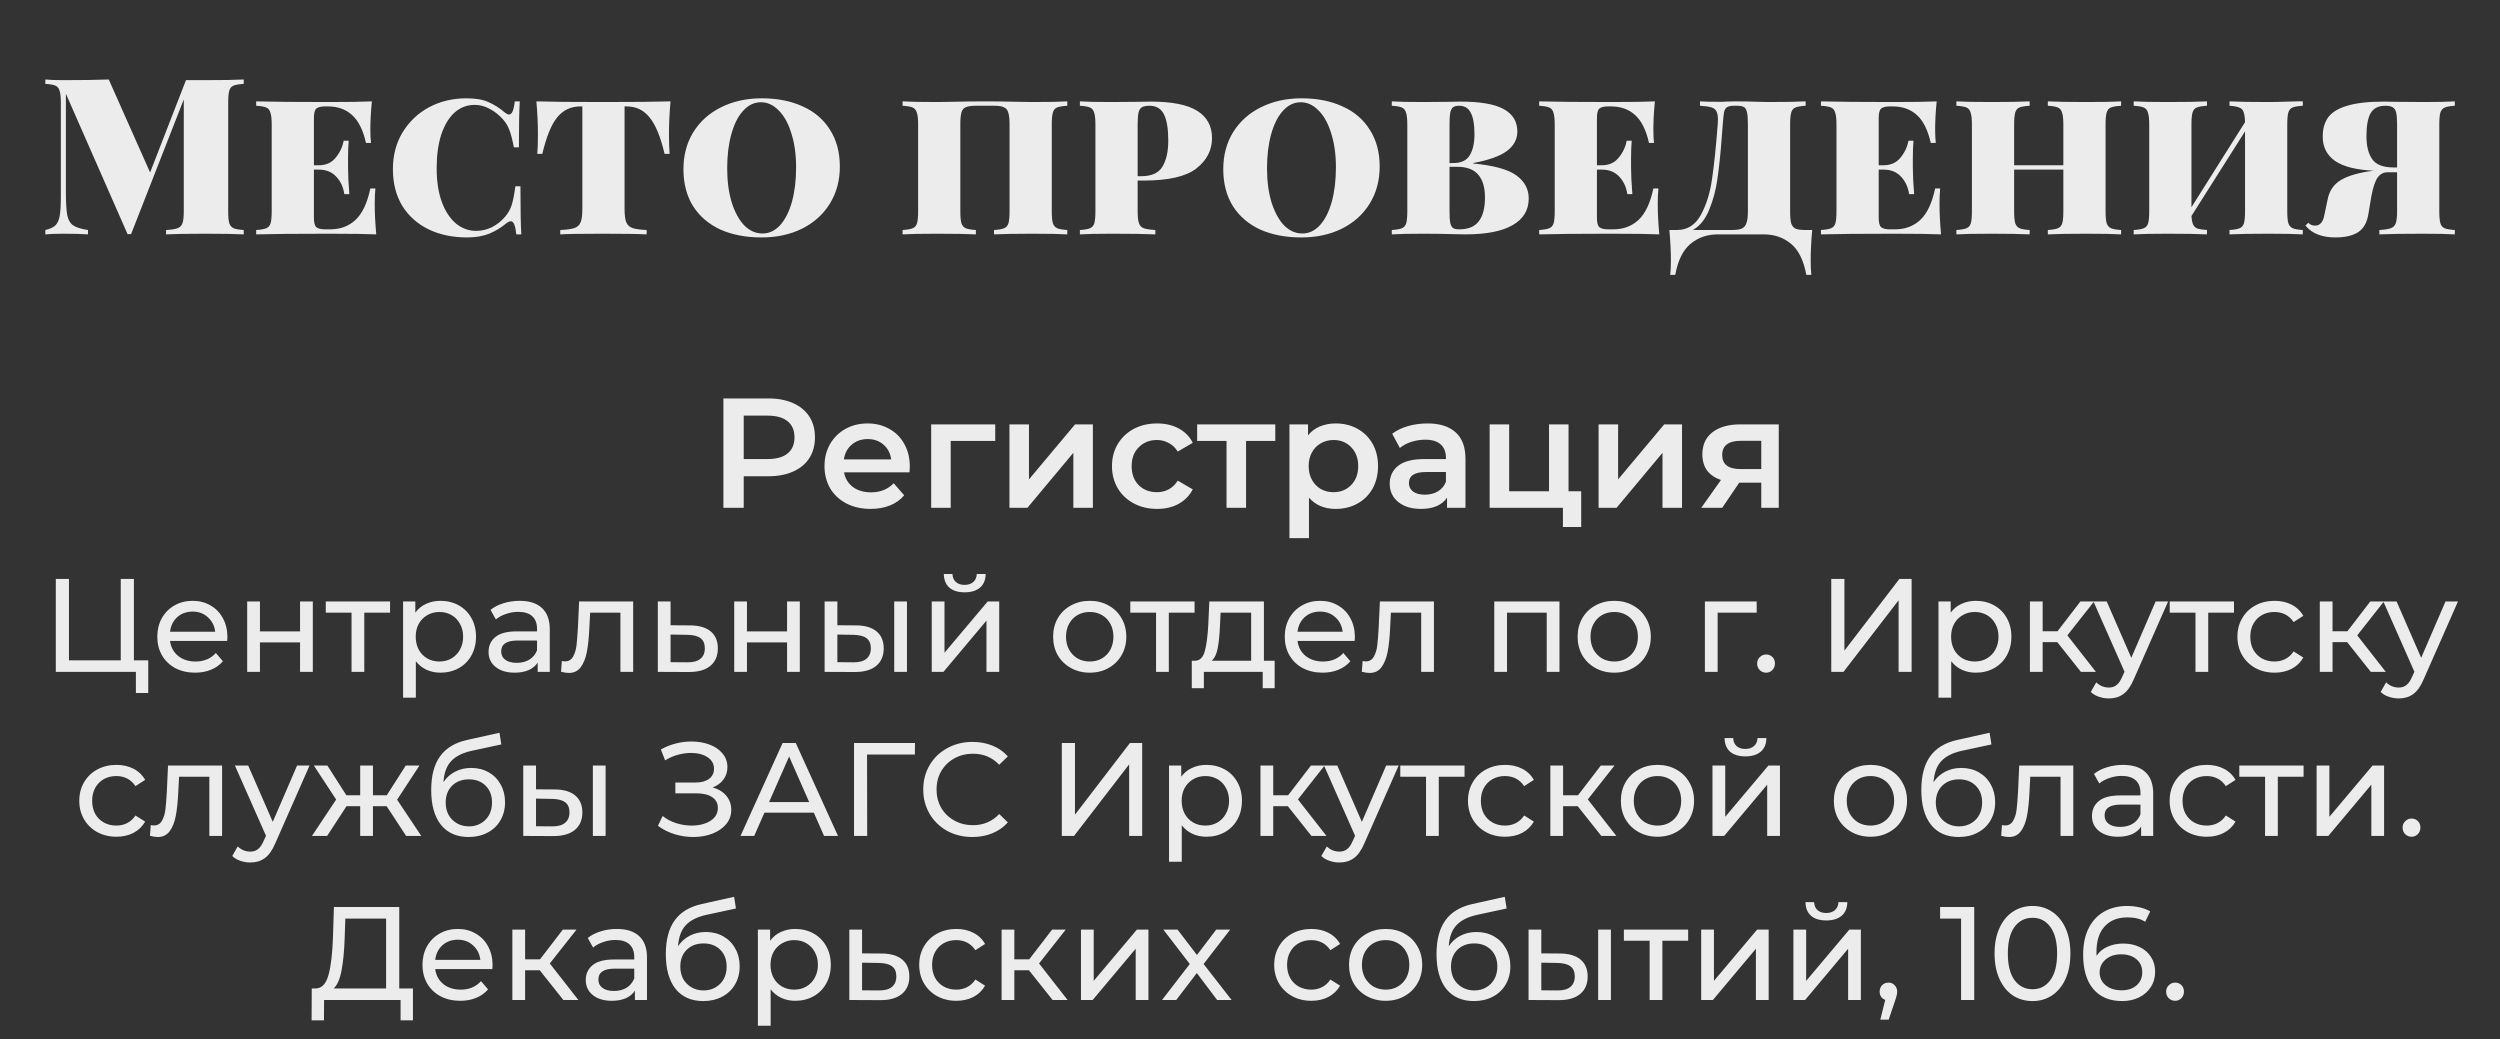
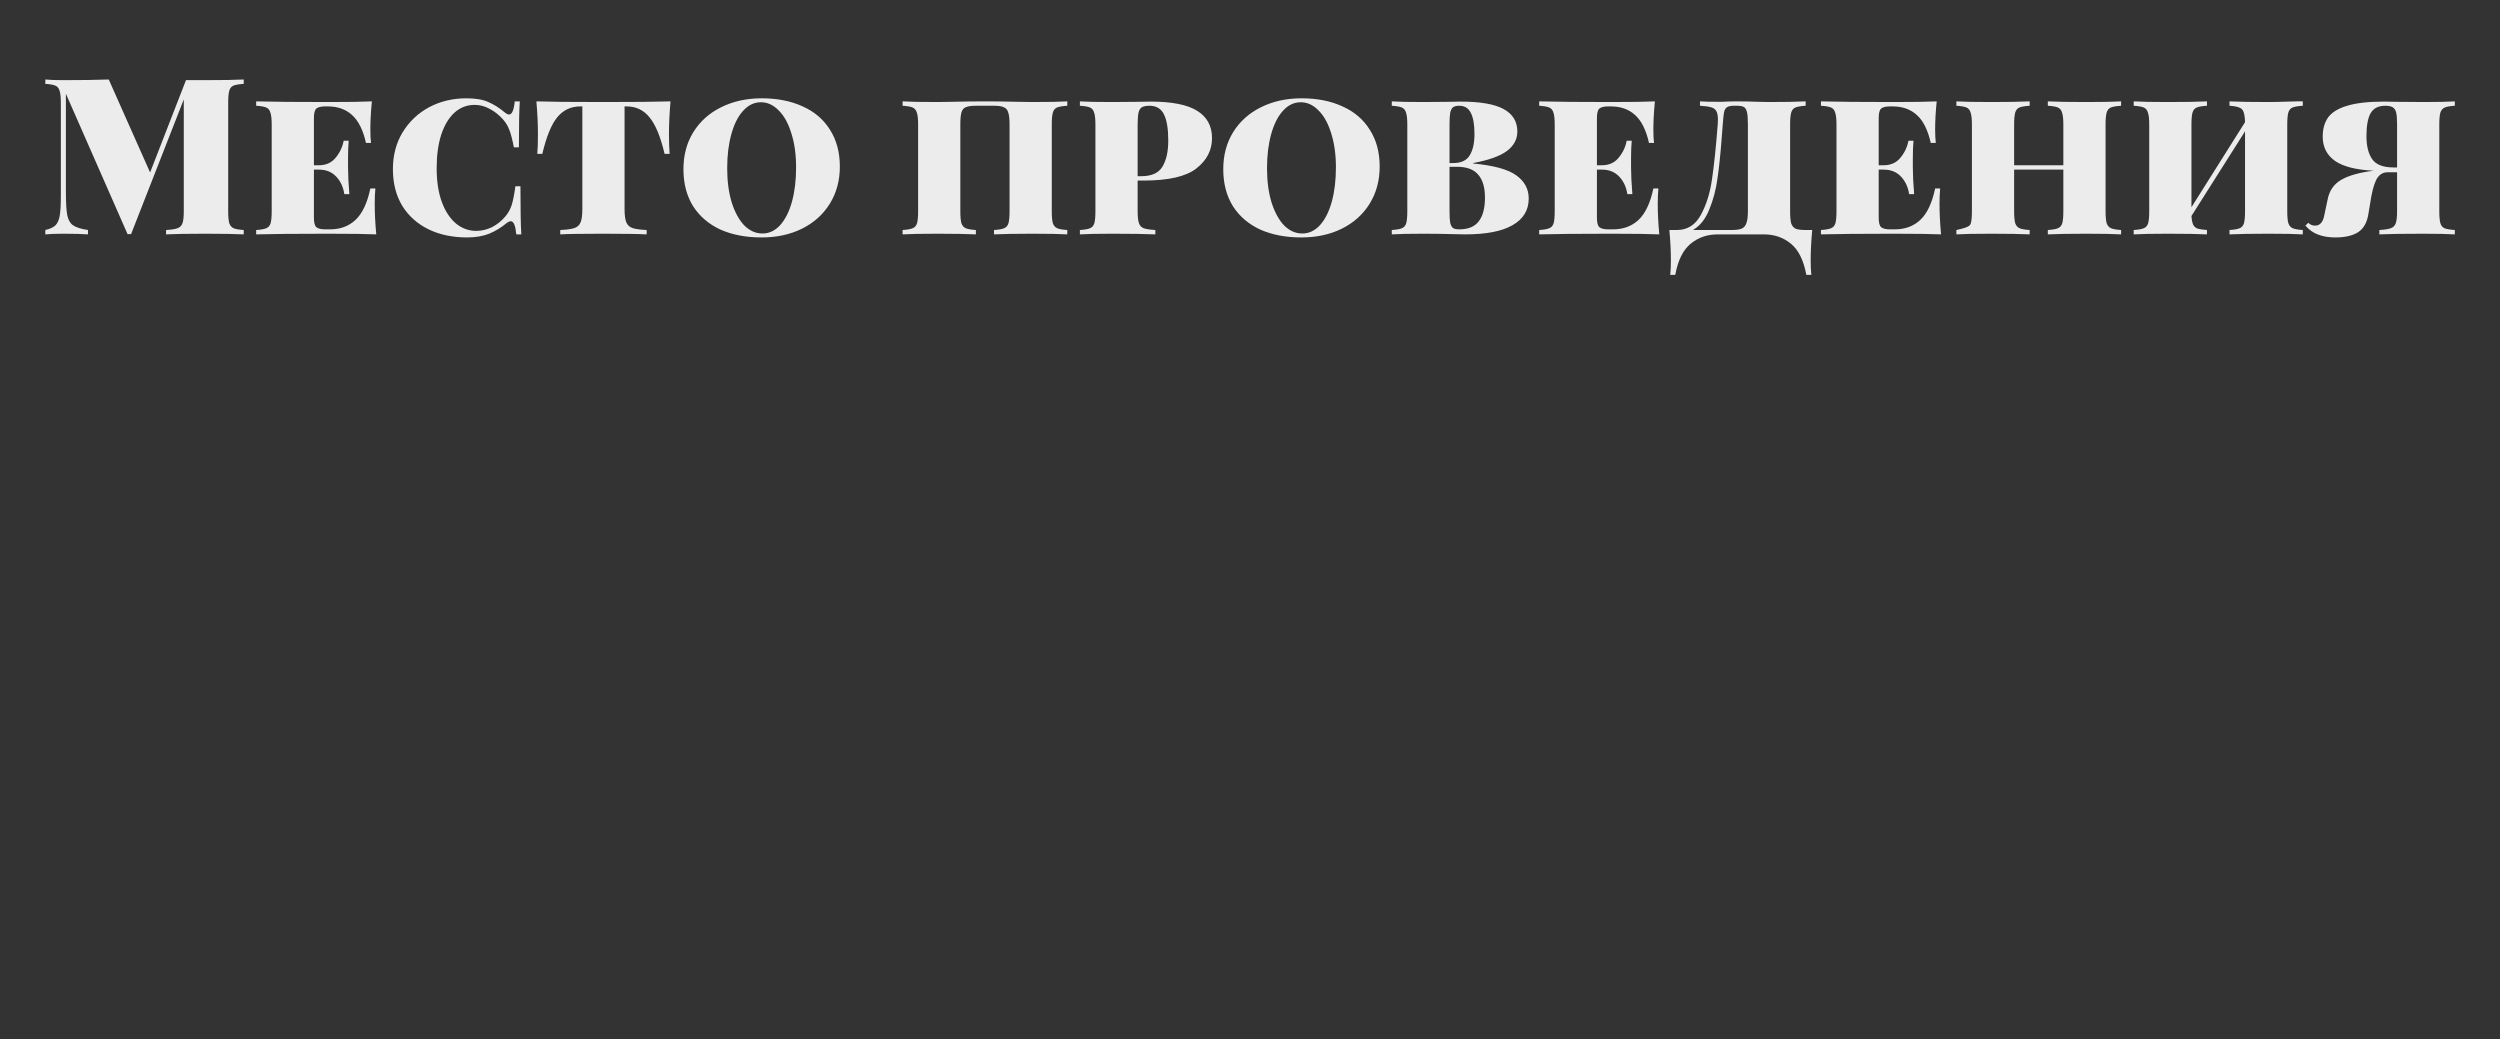
<svg xmlns="http://www.w3.org/2000/svg" width="320" height="133" viewBox="0 0 320 133" fill="none">
  <rect x="0" y="0" width="320" height="133" fill="#333333" stroke="none" />
-   <path d="M31.197 10.736C30.6 10.773 30.161 10.848 29.881 10.96C29.62 11.072 29.442 11.287 29.349 11.604C29.256 11.921 29.209 12.435 29.209 13.144V27.032C29.209 27.741 29.256 28.255 29.349 28.572C29.461 28.889 29.648 29.104 29.909 29.216C30.17 29.328 30.6 29.403 31.197 29.44V30C30.058 29.944 28.406 29.916 26.241 29.916C23.982 29.916 22.321 29.944 21.257 30V29.44C21.929 29.403 22.414 29.328 22.713 29.216C23.03 29.104 23.245 28.889 23.357 28.572C23.469 28.255 23.525 27.741 23.525 27.032V12.724L16.777 29.972H16.329L8.433 11.996V24.512C8.433 25.893 8.489 26.892 8.601 27.508C8.713 28.105 8.956 28.544 9.329 28.824C9.721 29.104 10.365 29.309 11.261 29.44V30C10.496 29.944 9.45 29.916 8.125 29.916C7.136 29.916 6.361 29.944 5.801 30V29.44C6.38 29.309 6.809 29.113 7.089 28.852C7.369 28.572 7.556 28.152 7.649 27.592C7.742 27.032 7.789 26.192 7.789 25.072V13.144C7.789 12.435 7.733 11.921 7.621 11.604C7.528 11.287 7.35 11.072 7.089 10.96C6.828 10.848 6.398 10.773 5.801 10.736V10.176C6.361 10.232 7.136 10.26 8.125 10.26C10.365 10.26 12.297 10.232 13.921 10.176L19.213 22.076L23.805 10.26H26.241C28.406 10.26 30.058 10.232 31.197 10.176V10.736ZM47.965 26.136C47.965 27.275 48.03 28.563 48.161 30C46.947 29.944 44.903 29.916 42.029 29.916C37.922 29.916 34.842 29.944 32.789 30V29.44C33.386 29.403 33.815 29.328 34.077 29.216C34.357 29.104 34.543 28.889 34.637 28.572C34.73 28.255 34.777 27.741 34.777 27.032V15.944C34.777 15.235 34.721 14.721 34.609 14.404C34.515 14.087 34.338 13.872 34.077 13.76C33.815 13.648 33.386 13.573 32.789 13.536V12.976C34.842 13.032 37.922 13.06 42.029 13.06C44.642 13.06 46.499 13.032 47.601 12.976C47.47 14.301 47.405 15.496 47.405 16.56C47.405 17.288 47.433 17.867 47.489 18.296H46.845C46.471 16.635 45.874 15.44 45.053 14.712C44.25 13.984 43.223 13.62 41.973 13.62H41.609C41.086 13.62 40.713 13.713 40.489 13.9C40.283 14.087 40.181 14.488 40.181 15.104V21.152H40.825C41.721 21.152 42.43 20.835 42.953 20.2C43.494 19.547 43.839 18.819 43.989 18.016H44.633C44.577 18.651 44.549 19.397 44.549 20.256V21.432C44.549 22.347 44.605 23.485 44.717 24.848H44.073C43.942 23.952 43.597 23.205 43.037 22.608C42.477 22.011 41.739 21.712 40.825 21.712H40.181V27.872C40.181 28.488 40.283 28.889 40.489 29.076C40.713 29.263 41.086 29.356 41.609 29.356H42.253C43.559 29.356 44.642 28.955 45.501 28.152C46.378 27.331 47.013 25.987 47.405 24.12H48.049C47.993 24.643 47.965 25.315 47.965 26.136ZM59.7 12.584C60.877 12.584 61.81 12.743 62.501 13.06C63.21 13.359 63.919 13.807 64.629 14.404C64.834 14.572 65.011 14.656 65.16 14.656C65.534 14.656 65.776 14.096 65.888 12.976H66.532C66.458 14.096 66.421 16.056 66.421 18.856H65.776C65.571 17.811 65.375 17.064 65.189 16.616C65.02 16.149 64.75 15.701 64.376 15.272C63.854 14.693 63.285 14.245 62.669 13.928C62.053 13.592 61.418 13.424 60.764 13.424C59.775 13.424 58.916 13.751 58.188 14.404C57.461 15.057 56.891 16 56.48 17.232C56.089 18.445 55.892 19.883 55.892 21.544C55.892 23.224 56.117 24.671 56.565 25.884C57.013 27.079 57.619 27.993 58.385 28.628C59.15 29.244 60.008 29.552 60.961 29.552C61.651 29.552 62.323 29.393 62.977 29.076C63.63 28.74 64.199 28.283 64.684 27.704C65.058 27.256 65.329 26.771 65.496 26.248C65.665 25.707 65.823 24.904 65.972 23.84H66.617C66.617 26.771 66.654 28.824 66.728 30H66.085C66.028 29.421 65.945 29.001 65.832 28.74C65.721 28.46 65.571 28.32 65.385 28.32C65.235 28.32 65.049 28.404 64.825 28.572C64.153 29.132 63.415 29.58 62.612 29.916C61.81 30.233 60.867 30.392 59.785 30.392C57.937 30.392 56.294 30.047 54.856 29.356C53.438 28.665 52.318 27.667 51.496 26.36C50.694 25.035 50.292 23.467 50.292 21.656C50.292 19.883 50.703 18.315 51.525 16.952C52.364 15.571 53.494 14.497 54.913 13.732C56.35 12.967 57.946 12.584 59.7 12.584ZM85.824 12.976C85.694 14.525 85.628 15.907 85.628 17.12C85.628 18.24 85.656 19.099 85.712 19.696H85.068C84.546 17.493 83.902 15.935 83.136 15.02C82.39 14.087 81.41 13.62 80.196 13.62H79.944V26.752C79.944 27.536 80.019 28.105 80.168 28.46C80.318 28.815 80.579 29.057 80.952 29.188C81.326 29.319 81.932 29.403 82.772 29.44V30C81.727 29.944 79.842 29.916 77.116 29.916C74.41 29.916 72.608 29.944 71.712 30V29.44C72.552 29.403 73.159 29.319 73.532 29.188C73.906 29.057 74.167 28.815 74.316 28.46C74.466 28.105 74.54 27.536 74.54 26.752V13.62H74.288C73.075 13.62 72.086 14.087 71.32 15.02C70.574 15.935 69.939 17.493 69.416 19.696H68.772C68.828 19.099 68.856 18.24 68.856 17.12C68.856 15.907 68.791 14.525 68.66 12.976C70.322 13.032 73.14 13.06 77.116 13.06C81.204 13.06 84.107 13.032 85.824 12.976ZM97.504 12.584C99.501 12.584 101.247 12.929 102.74 13.62C104.252 14.292 105.419 15.291 106.24 16.616C107.08 17.923 107.5 19.491 107.5 21.32C107.5 23.112 107.071 24.699 106.212 26.08C105.372 27.443 104.187 28.507 102.656 29.272C101.144 30.019 99.417 30.392 97.476 30.392C95.479 30.392 93.724 30.056 92.212 29.384C90.719 28.693 89.552 27.695 88.712 26.388C87.891 25.063 87.48 23.485 87.48 21.656C87.48 19.864 87.9 18.287 88.74 16.924C89.599 15.543 90.784 14.479 92.296 13.732C93.827 12.967 95.563 12.584 97.504 12.584ZM97.392 13.088C96.533 13.088 95.777 13.452 95.124 14.18C94.471 14.889 93.967 15.888 93.612 17.176C93.257 18.445 93.08 19.901 93.08 21.544C93.08 23.205 93.276 24.671 93.668 25.94C94.079 27.209 94.62 28.189 95.292 28.88C95.983 29.552 96.748 29.888 97.588 29.888C98.447 29.888 99.203 29.533 99.856 28.824C100.509 28.096 101.013 27.097 101.368 25.828C101.723 24.54 101.9 23.075 101.9 21.432C101.9 19.771 101.695 18.305 101.284 17.036C100.892 15.767 100.351 14.796 99.66 14.124C98.988 13.433 98.232 13.088 97.392 13.088ZM136.615 13.536C136.017 13.573 135.579 13.648 135.299 13.76C135.037 13.872 134.86 14.087 134.767 14.404C134.673 14.721 134.627 15.235 134.627 15.944V27.032C134.627 27.741 134.673 28.255 134.767 28.572C134.879 28.889 135.065 29.104 135.327 29.216C135.588 29.328 136.017 29.403 136.615 29.44V30C135.663 29.944 134.188 29.916 132.191 29.916C130.044 29.916 128.392 29.944 127.235 30V29.44C127.832 29.403 128.261 29.328 128.523 29.216C128.803 29.104 128.989 28.889 129.083 28.572C129.176 28.255 129.223 27.741 129.223 27.032V15.944C129.223 15.235 129.167 14.721 129.055 14.404C128.961 14.068 128.775 13.844 128.495 13.732C128.233 13.601 127.813 13.536 127.235 13.536H124.911C124.313 13.536 123.875 13.601 123.595 13.732C123.333 13.844 123.156 14.068 123.063 14.404C122.969 14.721 122.923 15.235 122.923 15.944V27.032C122.923 27.741 122.969 28.255 123.063 28.572C123.175 28.889 123.361 29.104 123.623 29.216C123.884 29.328 124.313 29.403 124.911 29.44V30C123.772 29.944 122.12 29.916 119.955 29.916C117.957 29.916 116.483 29.944 115.531 30V29.44C116.128 29.403 116.557 29.328 116.819 29.216C117.099 29.104 117.285 28.889 117.379 28.572C117.472 28.255 117.519 27.741 117.519 27.032V15.944C117.519 15.235 117.463 14.721 117.351 14.404C117.257 14.087 117.08 13.872 116.819 13.76C116.557 13.648 116.128 13.573 115.531 13.536V12.976C116.483 13.032 117.957 13.06 119.955 13.06C120.72 13.06 121.345 13.051 121.831 13.032C123.212 12.995 124.621 12.976 126.059 12.976C127.477 12.976 128.896 12.995 130.315 13.032C130.781 13.051 131.407 13.06 132.191 13.06C134.188 13.06 135.663 13.032 136.615 12.976V13.536ZM145.618 23.112V27.032C145.618 27.741 145.674 28.255 145.786 28.572C145.898 28.889 146.103 29.104 146.402 29.216C146.719 29.328 147.214 29.403 147.886 29.44V30C146.635 29.944 144.797 29.916 142.37 29.916C140.503 29.916 139.122 29.944 138.226 30V29.44C138.823 29.403 139.253 29.328 139.514 29.216C139.794 29.104 139.981 28.889 140.074 28.572C140.167 28.255 140.214 27.741 140.214 27.032V15.944C140.214 15.235 140.158 14.721 140.046 14.404C139.953 14.087 139.775 13.872 139.514 13.76C139.253 13.648 138.823 13.573 138.226 13.536V12.976C139.122 13.032 140.447 13.06 142.202 13.06L145.786 13.032C146.215 13.013 146.71 13.004 147.27 13.004C149.995 13.004 151.983 13.396 153.234 14.18C154.503 14.964 155.138 16.131 155.138 17.68C155.138 19.229 154.466 20.527 153.122 21.572C151.797 22.599 149.547 23.112 146.374 23.112H145.618ZM147.13 13.536C146.701 13.536 146.374 13.601 146.15 13.732C145.945 13.863 145.805 14.096 145.73 14.432C145.655 14.768 145.618 15.272 145.618 15.944V22.552H146.094C147.401 22.552 148.297 22.151 148.782 21.348C149.286 20.527 149.538 19.407 149.538 17.988C149.538 16.476 149.351 15.356 148.978 14.628C148.623 13.9 148.007 13.536 147.13 13.536ZM166.602 12.584C168.599 12.584 170.344 12.929 171.838 13.62C173.35 14.292 174.516 15.291 175.338 16.616C176.178 17.923 176.598 19.491 176.598 21.32C176.598 23.112 176.168 24.699 175.31 26.08C174.47 27.443 173.284 28.507 171.754 29.272C170.242 30.019 168.515 30.392 166.574 30.392C164.576 30.392 162.822 30.056 161.31 29.384C159.816 28.693 158.65 27.695 157.81 26.388C156.988 25.063 156.578 23.485 156.578 21.656C156.578 19.864 156.998 18.287 157.838 16.924C158.696 15.543 159.882 14.479 161.394 13.732C162.924 12.967 164.66 12.584 166.602 12.584ZM166.49 13.088C165.631 13.088 164.875 13.452 164.222 14.18C163.568 14.889 163.064 15.888 162.71 17.176C162.355 18.445 162.178 19.901 162.178 21.544C162.178 23.205 162.374 24.671 162.766 25.94C163.176 27.209 163.718 28.189 164.39 28.88C165.08 29.552 165.846 29.888 166.686 29.888C167.544 29.888 168.3 29.533 168.954 28.824C169.607 28.096 170.111 27.097 170.466 25.828C170.82 24.54 170.998 23.075 170.998 21.432C170.998 19.771 170.792 18.305 170.382 17.036C169.99 15.767 169.448 14.796 168.758 14.124C168.086 13.433 167.33 13.088 166.49 13.088ZM188.564 20.928C191.177 21.171 193.016 21.675 194.08 22.44C195.144 23.205 195.676 24.195 195.676 25.408C195.676 26.901 194.985 28.04 193.604 28.824C192.241 29.608 190.225 30 187.556 30C186.996 30 186.511 29.991 186.1 29.972C184.756 29.935 183.449 29.916 182.18 29.916C180.388 29.916 179.044 29.944 178.148 30V29.44C178.745 29.403 179.175 29.328 179.436 29.216C179.716 29.104 179.903 28.889 179.996 28.572C180.089 28.255 180.136 27.741 180.136 27.032V15.944C180.136 15.235 180.08 14.721 179.968 14.404C179.875 14.087 179.697 13.872 179.436 13.76C179.175 13.648 178.745 13.573 178.148 13.536V12.976C179.044 13.032 180.369 13.06 182.124 13.06L185.54 13.032C185.932 13.013 186.389 13.004 186.912 13.004C189.451 13.004 191.299 13.321 192.456 13.956C193.632 14.591 194.22 15.552 194.22 16.84C194.22 17.829 193.772 18.66 192.876 19.332C191.999 19.985 190.561 20.499 188.564 20.872V20.928ZM186.772 13.536C186.417 13.536 186.156 13.601 185.988 13.732C185.82 13.863 185.699 14.096 185.624 14.432C185.568 14.768 185.54 15.272 185.54 15.944V20.872H186.016C187.024 20.872 187.724 20.545 188.116 19.892C188.527 19.239 188.732 18.324 188.732 17.148C188.732 15.935 188.573 15.029 188.256 14.432C187.957 13.835 187.463 13.536 186.772 13.536ZM186.8 29.356C187.92 29.356 188.741 29.02 189.264 28.348C189.805 27.657 190.076 26.64 190.076 25.296C190.076 23.989 189.787 23.009 189.208 22.356C188.648 21.684 187.743 21.348 186.492 21.348H185.54V27.032C185.54 27.704 185.568 28.199 185.624 28.516C185.699 28.833 185.82 29.057 185.988 29.188C186.156 29.3 186.427 29.356 186.8 29.356ZM212.191 26.136C212.191 27.275 212.256 28.563 212.387 30C211.174 29.944 209.13 29.916 206.255 29.916C202.148 29.916 199.068 29.944 197.015 30V29.44C197.612 29.403 198.042 29.328 198.303 29.216C198.583 29.104 198.77 28.889 198.863 28.572C198.956 28.255 199.003 27.741 199.003 27.032V15.944C199.003 15.235 198.947 14.721 198.835 14.404C198.742 14.087 198.564 13.872 198.303 13.76C198.042 13.648 197.612 13.573 197.015 13.536V12.976C199.068 13.032 202.148 13.06 206.255 13.06C208.868 13.06 210.726 13.032 211.827 12.976C211.696 14.301 211.631 15.496 211.631 16.56C211.631 17.288 211.659 17.867 211.715 18.296H211.071C210.698 16.635 210.1 15.44 209.279 14.712C208.476 13.984 207.45 13.62 206.199 13.62H205.835C205.312 13.62 204.939 13.713 204.715 13.9C204.51 14.087 204.407 14.488 204.407 15.104V21.152H205.051C205.947 21.152 206.656 20.835 207.179 20.2C207.72 19.547 208.066 18.819 208.215 18.016H208.859C208.803 18.651 208.775 19.397 208.775 20.256V21.432C208.775 22.347 208.831 23.485 208.943 24.848H208.299C208.168 23.952 207.823 23.205 207.263 22.608C206.703 22.011 205.966 21.712 205.051 21.712H204.407V27.872C204.407 28.488 204.51 28.889 204.715 29.076C204.939 29.263 205.312 29.356 205.835 29.356H206.479C207.786 29.356 208.868 28.955 209.727 28.152C210.604 27.331 211.239 25.987 211.631 24.12H212.275C212.219 24.643 212.191 25.315 212.191 26.136ZM231.963 29.44C231.832 30.877 231.767 32.165 231.767 33.304C231.767 34.088 231.795 34.713 231.851 35.18H231.207C230.871 33.332 230.218 32.007 229.247 31.204C228.276 30.401 227.119 30 225.775 30H219.867C218.523 30 217.366 30.401 216.395 31.204C215.424 32.007 214.771 33.332 214.435 35.18H213.791C213.847 34.713 213.875 34.088 213.875 33.304C213.875 32.165 213.81 30.877 213.679 29.44H214.659C215.984 29.44 217.002 28.796 217.711 27.508C218.42 26.201 218.896 24.671 219.139 22.916C219.4 21.161 219.643 18.837 219.867 15.944C219.886 15.795 219.895 15.589 219.895 15.328C219.895 14.843 219.83 14.479 219.699 14.236C219.568 13.993 219.344 13.825 219.027 13.732C218.71 13.639 218.234 13.573 217.599 13.536V12.976C218.066 13.013 218.934 13.032 220.203 13.032C220.52 13.032 220.754 13.023 220.903 13.004L222.107 12.976C223.171 12.976 224.151 12.995 225.047 13.032L226.391 13.06C228.444 13.06 230.022 13.032 231.123 12.976V13.536C230.526 13.573 230.087 13.648 229.807 13.76C229.546 13.872 229.368 14.087 229.275 14.404C229.182 14.721 229.135 15.235 229.135 15.944V27.032C229.135 27.741 229.182 28.264 229.275 28.6C229.387 28.917 229.574 29.141 229.835 29.272C230.115 29.384 230.544 29.44 231.123 29.44H231.963ZM223.731 15.944C223.731 15.235 223.694 14.712 223.619 14.376C223.544 14.04 223.414 13.816 223.227 13.704C223.04 13.592 222.732 13.536 222.303 13.536H221.939C221.528 13.536 221.23 13.601 221.043 13.732C220.875 13.844 220.754 14.049 220.679 14.348C220.623 14.647 220.567 15.179 220.511 15.944L220.371 17.736C220.222 19.733 220.044 21.432 219.839 22.832C219.652 24.232 219.307 25.548 218.803 26.78C218.318 28.012 217.618 28.899 216.703 29.44H221.603C222.2 29.44 222.639 29.384 222.919 29.272C223.218 29.141 223.423 28.908 223.535 28.572C223.666 28.236 223.731 27.723 223.731 27.032V15.944ZM248.258 26.136C248.258 27.275 248.323 28.563 248.454 30C247.24 29.944 245.196 29.916 242.322 29.916C238.215 29.916 235.135 29.944 233.082 30V29.44C233.679 29.403 234.108 29.328 234.37 29.216C234.65 29.104 234.836 28.889 234.93 28.572C235.023 28.255 235.07 27.741 235.07 27.032V15.944C235.07 15.235 235.014 14.721 234.902 14.404C234.808 14.087 234.631 13.872 234.37 13.76C234.108 13.648 233.679 13.573 233.082 13.536V12.976C235.135 13.032 238.215 13.06 242.322 13.06C244.935 13.06 246.792 13.032 247.894 12.976C247.763 14.301 247.698 15.496 247.698 16.56C247.698 17.288 247.726 17.867 247.782 18.296H247.138C246.764 16.635 246.167 15.44 245.346 14.712C244.543 13.984 243.516 13.62 242.266 13.62H241.902C241.379 13.62 241.006 13.713 240.782 13.9C240.576 14.087 240.474 14.488 240.474 15.104V21.152H241.118C242.014 21.152 242.723 20.835 243.246 20.2C243.787 19.547 244.132 18.819 244.282 18.016H244.926C244.87 18.651 244.842 19.397 244.842 20.256V21.432C244.842 22.347 244.898 23.485 245.01 24.848H244.366C244.235 23.952 243.89 23.205 243.33 22.608C242.77 22.011 242.032 21.712 241.118 21.712H240.474V27.872C240.474 28.488 240.576 28.889 240.782 29.076C241.006 29.263 241.379 29.356 241.902 29.356H242.546C243.852 29.356 244.935 28.955 245.794 28.152C246.671 27.331 247.306 25.987 247.698 24.12H248.342C248.286 24.643 248.258 25.315 248.258 26.136ZM271.501 13.536C270.904 13.573 270.465 13.648 270.185 13.76C269.924 13.872 269.747 14.087 269.653 14.404C269.56 14.721 269.513 15.235 269.513 15.944V27.032C269.513 27.741 269.56 28.255 269.653 28.572C269.765 28.889 269.952 29.104 270.213 29.216C270.475 29.328 270.904 29.403 271.501 29.44V30C270.549 29.944 269.075 29.916 267.077 29.916C264.931 29.916 263.279 29.944 262.121 30V29.44C262.719 29.403 263.148 29.328 263.409 29.216C263.689 29.104 263.876 28.889 263.969 28.572C264.063 28.255 264.109 27.741 264.109 27.032V21.712H257.809V27.032C257.809 27.741 257.856 28.255 257.949 28.572C258.061 28.889 258.248 29.104 258.509 29.216C258.771 29.328 259.2 29.403 259.797 29.44V30C258.659 29.944 257.007 29.916 254.841 29.916C252.844 29.916 251.369 29.944 250.417 30V29.44C251.015 29.403 251.444 29.328 251.705 29.216C251.985 29.104 252.172 28.889 252.265 28.572C252.359 28.255 252.405 27.741 252.405 27.032V15.944C252.405 15.235 252.349 14.721 252.237 14.404C252.144 14.087 251.967 13.872 251.705 13.76C251.444 13.648 251.015 13.573 250.417 13.536V12.976C251.369 13.032 252.844 13.06 254.841 13.06C256.988 13.06 258.64 13.032 259.797 12.976V13.536C259.2 13.573 258.761 13.648 258.481 13.76C258.22 13.872 258.043 14.087 257.949 14.404C257.856 14.721 257.809 15.235 257.809 15.944V21.152H264.109V15.944C264.109 15.235 264.053 14.721 263.941 14.404C263.848 14.087 263.671 13.872 263.409 13.76C263.148 13.648 262.719 13.573 262.121 13.536V12.976C263.26 13.032 264.912 13.06 267.077 13.06C269.075 13.06 270.549 13.032 271.501 12.976V13.536ZM294.757 13.536C294.159 13.573 293.721 13.648 293.441 13.76C293.179 13.872 293.002 14.087 292.909 14.404C292.815 14.721 292.769 15.235 292.769 15.944V27.032C292.769 27.741 292.815 28.255 292.909 28.572C293.021 28.889 293.207 29.104 293.469 29.216C293.73 29.328 294.159 29.403 294.757 29.44V30C293.805 29.944 292.33 29.916 290.333 29.916C288.186 29.916 286.534 29.944 285.377 30V29.44C285.974 29.403 286.403 29.328 286.665 29.216C286.945 29.104 287.131 28.889 287.225 28.572C287.318 28.255 287.365 27.741 287.365 27.032V16.812L280.505 27.648C280.542 28.152 280.617 28.525 280.729 28.768C280.859 29.011 281.055 29.179 281.317 29.272C281.578 29.347 281.97 29.403 282.493 29.44V30C281.354 29.944 279.702 29.916 277.537 29.916C275.539 29.916 274.065 29.944 273.113 30V29.44C273.71 29.403 274.139 29.328 274.401 29.216C274.681 29.104 274.867 28.889 274.961 28.572C275.054 28.255 275.101 27.741 275.101 27.032V15.944C275.101 15.235 275.045 14.721 274.933 14.404C274.839 14.087 274.662 13.872 274.401 13.76C274.139 13.648 273.71 13.573 273.113 13.536V12.976C274.065 13.032 275.539 13.06 277.537 13.06C279.683 13.06 281.335 13.032 282.493 12.976V13.536C281.895 13.573 281.457 13.648 281.177 13.76C280.915 13.872 280.738 14.087 280.645 14.404C280.551 14.721 280.505 15.235 280.505 15.944V26.528L287.365 15.636C287.346 15.039 287.281 14.6 287.169 14.32C287.075 14.04 286.889 13.853 286.609 13.76C286.347 13.648 285.937 13.573 285.377 13.536V12.976C286.515 13.032 288.167 13.06 290.333 13.06C291.042 13.06 291.919 13.041 292.965 13.004C294.01 12.967 294.607 12.957 294.757 12.976V13.536ZM314.218 13.536C313.621 13.573 313.192 13.648 312.93 13.76C312.669 13.872 312.482 14.087 312.37 14.404C312.277 14.721 312.23 15.235 312.23 15.944V27.032C312.23 27.741 312.277 28.255 312.37 28.572C312.464 28.889 312.641 29.104 312.902 29.216C313.182 29.328 313.621 29.403 314.218 29.44V30C313.322 29.944 311.941 29.916 310.074 29.916C307.648 29.916 305.809 29.944 304.558 30V29.44C305.23 29.403 305.716 29.328 306.014 29.216C306.332 29.104 306.546 28.889 306.658 28.572C306.77 28.255 306.826 27.741 306.826 27.032V22.048H305.622C304.969 22.048 304.474 22.384 304.138 23.056C303.821 23.728 303.569 24.717 303.382 26.024L303.158 27.368C302.99 28.469 302.552 29.253 301.842 29.72C301.133 30.168 300.153 30.392 298.902 30.392C298.081 30.392 297.353 30.271 296.718 30.028C296.102 29.804 295.561 29.421 295.094 28.88L295.458 28.516C295.701 28.759 295.99 28.88 296.326 28.88C296.942 28.88 297.334 28.451 297.502 27.592L297.922 25.604C298.128 24.447 298.706 23.588 299.658 23.028C300.61 22.468 302.001 22.076 303.83 21.852C301.572 21.74 299.92 21.32 298.874 20.592C297.829 19.845 297.306 18.809 297.306 17.484C297.306 16.495 297.54 15.673 298.006 15.02C298.492 14.367 299.304 13.872 300.442 13.536C301.6 13.181 303.177 13.004 305.174 13.004C305.734 13.004 306.229 13.013 306.658 13.032L310.242 13.06C311.997 13.06 313.322 13.032 314.218 12.976V13.536ZM305.314 13.536C304.437 13.536 303.812 13.853 303.438 14.488C303.084 15.123 302.906 16.103 302.906 17.428C302.906 18.679 303.149 19.659 303.634 20.368C304.138 21.077 305.044 21.432 306.35 21.432H306.826V15.944C306.826 15.272 306.789 14.768 306.714 14.432C306.64 14.096 306.49 13.863 306.266 13.732C306.061 13.601 305.744 13.536 305.314 13.536Z" fill="#ECECEC" />
-   <path d="M98.355 51C99.568 51 100.621 51.2 101.515 51.6C102.421 52 103.115 52.573 103.595 53.32C104.075 54.067 104.315 54.953 104.315 55.98C104.315 56.993 104.075 57.88 103.595 58.64C103.115 59.387 102.421 59.96 101.515 60.36C100.621 60.76 99.568 60.96 98.355 60.96H95.195V65H92.595V51H98.355ZM98.235 58.76C99.368 58.76 100.228 58.52 100.815 58.04C101.401 57.56 101.695 56.873 101.695 55.98C101.695 55.087 101.401 54.4 100.815 53.92C100.228 53.44 99.368 53.2 98.235 53.2H95.195V58.76H98.235ZM116.455 59.72C116.455 59.893 116.442 60.14 116.415 60.46H108.035C108.182 61.247 108.562 61.873 109.175 62.34C109.802 62.793 110.575 63.02 111.495 63.02C112.669 63.02 113.635 62.633 114.395 61.86L115.735 63.4C115.255 63.973 114.649 64.407 113.915 64.7C113.182 64.993 112.355 65.14 111.435 65.14C110.262 65.14 109.229 64.907 108.335 64.44C107.442 63.973 106.749 63.327 106.255 62.5C105.775 61.66 105.535 60.713 105.535 59.66C105.535 58.62 105.769 57.687 106.235 56.86C106.715 56.02 107.375 55.367 108.215 54.9C109.055 54.433 110.002 54.2 111.055 54.2C112.095 54.2 113.022 54.433 113.835 54.9C114.662 55.353 115.302 56 115.755 56.84C116.222 57.667 116.455 58.627 116.455 59.72ZM111.055 56.2C110.255 56.2 109.575 56.44 109.015 56.92C108.469 57.387 108.135 58.013 108.015 58.8H114.075C113.969 58.027 113.642 57.4 113.095 56.92C112.549 56.44 111.869 56.2 111.055 56.2ZM127.39 56.44H121.69V65H119.19V54.32H127.39V56.44ZM129.209 54.32H131.709V61.36L137.609 54.32H139.889V65H137.389V57.96L131.509 65H129.209V54.32ZM148.112 65.14C147.006 65.14 146.012 64.907 145.132 64.44C144.252 63.973 143.566 63.327 143.072 62.5C142.579 61.66 142.332 60.713 142.332 59.66C142.332 58.607 142.579 57.667 143.072 56.84C143.566 56.013 144.246 55.367 145.112 54.9C145.992 54.433 146.992 54.2 148.112 54.2C149.166 54.2 150.086 54.413 150.872 54.84C151.672 55.267 152.272 55.88 152.672 56.68L150.752 57.8C150.446 57.307 150.059 56.94 149.592 56.7C149.139 56.447 148.639 56.32 148.092 56.32C147.159 56.32 146.386 56.627 145.772 57.24C145.159 57.84 144.852 58.647 144.852 59.66C144.852 60.673 145.152 61.487 145.752 62.1C146.366 62.7 147.146 63 148.092 63C148.639 63 149.139 62.88 149.592 62.64C150.059 62.387 150.446 62.013 150.752 61.52L152.672 62.64C152.259 63.44 151.652 64.06 150.852 64.5C150.066 64.927 149.152 65.14 148.112 65.14ZM163.236 56.44H159.496V65H156.996V56.44H153.236V54.32H163.236V56.44ZM170.969 54.2C172.009 54.2 172.936 54.427 173.749 54.88C174.576 55.333 175.222 55.973 175.689 56.8C176.156 57.627 176.389 58.58 176.389 59.66C176.389 60.74 176.156 61.7 175.689 62.54C175.222 63.367 174.576 64.007 173.749 64.46C172.936 64.913 172.009 65.14 170.969 65.14C169.529 65.14 168.389 64.66 167.549 63.7V68.88H165.049V54.32H167.429V55.72C167.842 55.213 168.349 54.833 168.949 54.58C169.562 54.327 170.236 54.2 170.969 54.2ZM170.689 63C171.609 63 172.362 62.693 172.949 62.08C173.549 61.467 173.849 60.66 173.849 59.66C173.849 58.66 173.549 57.853 172.949 57.24C172.362 56.627 171.609 56.32 170.689 56.32C170.089 56.32 169.549 56.46 169.069 56.74C168.589 57.007 168.209 57.393 167.929 57.9C167.649 58.407 167.509 58.993 167.509 59.66C167.509 60.327 167.649 60.913 167.929 61.42C168.209 61.927 168.589 62.32 169.069 62.6C169.549 62.867 170.089 63 170.689 63ZM182.721 54.2C184.294 54.2 185.494 54.58 186.321 55.34C187.161 56.087 187.581 57.22 187.581 58.74V65H185.221V63.7C184.914 64.167 184.474 64.527 183.901 64.78C183.341 65.02 182.661 65.14 181.861 65.14C181.061 65.14 180.361 65.007 179.761 64.74C179.161 64.46 178.694 64.08 178.361 63.6C178.041 63.107 177.881 62.553 177.881 61.94C177.881 60.98 178.234 60.213 178.941 59.64C179.661 59.053 180.787 58.76 182.321 58.76H185.081V58.6C185.081 57.853 184.854 57.28 184.401 56.88C183.961 56.48 183.301 56.28 182.421 56.28C181.821 56.28 181.227 56.373 180.641 56.56C180.067 56.747 179.581 57.007 179.181 57.34L178.201 55.52C178.761 55.093 179.434 54.767 180.221 54.54C181.007 54.313 181.841 54.2 182.721 54.2ZM182.381 63.32C183.007 63.32 183.561 63.18 184.041 62.9C184.534 62.607 184.881 62.193 185.081 61.66V60.42H182.501C181.061 60.42 180.341 60.893 180.341 61.84C180.341 62.293 180.521 62.653 180.881 62.92C181.241 63.187 181.741 63.32 182.381 63.32ZM202.394 62.88V67.46H200.054V65H190.674V54.32H193.174V62.88H198.274V54.32H200.774V62.88H202.394ZM204.619 54.32H207.119V61.36L213.019 54.32H215.299V65H212.799V57.96L206.919 65H204.619V54.32ZM227.682 54.32V65H225.442V61.78H222.622L220.442 65H217.762L220.282 61.44C219.509 61.173 218.916 60.767 218.502 60.22C218.102 59.66 217.902 58.973 217.902 58.16C217.902 56.933 218.336 55.987 219.202 55.32C220.069 54.653 221.262 54.32 222.782 54.32H227.682ZM222.862 56.42C221.249 56.42 220.442 57.027 220.442 58.24C220.442 59.44 221.222 60.04 222.782 60.04H225.442V56.42H222.862ZM18.975 84.521V88.703H17.394V86H7.143V74.1H8.826V84.521H15.456V74.1H17.139V84.521H18.975ZM29.109 81.546C29.109 81.671 29.097 81.835 29.075 82.039H21.765C21.867 82.832 22.212 83.473 22.802 83.96C23.402 84.436 24.145 84.674 25.029 84.674C26.105 84.674 26.972 84.311 27.63 83.586L28.531 84.64C28.123 85.116 27.613 85.479 27.001 85.728C26.4 85.977 25.726 86.102 24.978 86.102C24.026 86.102 23.181 85.909 22.445 85.524C21.708 85.127 21.136 84.578 20.728 83.875C20.331 83.172 20.133 82.379 20.133 81.495C20.133 80.622 20.325 79.835 20.711 79.132C21.107 78.429 21.646 77.885 22.326 77.5C23.017 77.103 23.793 76.905 24.655 76.905C25.516 76.905 26.281 77.103 26.95 77.5C27.63 77.885 28.157 78.429 28.531 79.132C28.916 79.835 29.109 80.639 29.109 81.546ZM24.655 78.282C23.873 78.282 23.215 78.52 22.683 78.996C22.161 79.472 21.855 80.095 21.765 80.866H27.545C27.454 80.107 27.142 79.489 26.61 79.013C26.088 78.526 25.437 78.282 24.655 78.282ZM31.641 76.99H33.273V80.815H38.407V76.99H40.039V86H38.407V82.226H33.273V86H31.641V76.99ZM49.927 78.418H46.629V86H44.997V78.418H41.699V76.99H49.927V78.418ZM56.373 76.905C57.245 76.905 58.027 77.098 58.719 77.483C59.41 77.868 59.948 78.407 60.334 79.098C60.73 79.789 60.929 80.588 60.929 81.495C60.929 82.402 60.73 83.206 60.334 83.909C59.948 84.6 59.41 85.139 58.719 85.524C58.027 85.909 57.245 86.102 56.373 86.102C55.727 86.102 55.132 85.977 54.588 85.728C54.055 85.479 53.602 85.116 53.228 84.64V89.298H51.596V76.99H53.16V78.418C53.522 77.919 53.981 77.545 54.537 77.296C55.092 77.035 55.704 76.905 56.373 76.905ZM56.237 84.674C56.815 84.674 57.33 84.544 57.784 84.283C58.248 84.011 58.611 83.637 58.872 83.161C59.144 82.674 59.28 82.118 59.28 81.495C59.28 80.872 59.144 80.322 58.872 79.846C58.611 79.359 58.248 78.985 57.784 78.724C57.33 78.463 56.815 78.333 56.237 78.333C55.67 78.333 55.154 78.469 54.69 78.741C54.236 79.002 53.874 79.37 53.602 79.846C53.341 80.322 53.211 80.872 53.211 81.495C53.211 82.118 53.341 82.674 53.602 83.161C53.862 83.637 54.225 84.011 54.69 84.283C55.154 84.544 55.67 84.674 56.237 84.674ZM66.513 76.905C67.759 76.905 68.711 77.211 69.369 77.823C70.037 78.435 70.372 79.347 70.372 80.56V86H68.825V84.81C68.553 85.229 68.162 85.552 67.652 85.779C67.153 85.994 66.558 86.102 65.867 86.102C64.858 86.102 64.048 85.858 63.436 85.371C62.835 84.884 62.535 84.243 62.535 83.45C62.535 82.657 62.824 82.022 63.402 81.546C63.98 81.059 64.898 80.815 66.156 80.815H68.74V80.492C68.74 79.789 68.536 79.251 68.128 78.877C67.72 78.503 67.119 78.316 66.326 78.316C65.793 78.316 65.272 78.407 64.762 78.588C64.252 78.758 63.821 78.99 63.47 79.285L62.79 78.061C63.254 77.687 63.81 77.404 64.456 77.211C65.102 77.007 65.787 76.905 66.513 76.905ZM66.139 84.844C66.762 84.844 67.3 84.708 67.754 84.436C68.207 84.153 68.536 83.756 68.74 83.246V81.988H66.224C64.841 81.988 64.15 82.453 64.15 83.382C64.15 83.835 64.325 84.192 64.677 84.453C65.028 84.714 65.515 84.844 66.139 84.844ZM81.046 76.99V86H79.413V78.418H75.537L75.436 80.424C75.379 81.637 75.271 82.651 75.112 83.467C74.954 84.272 74.693 84.918 74.331 85.405C73.968 85.892 73.463 86.136 72.817 86.136C72.523 86.136 72.189 86.085 71.814 85.983L71.916 84.606C72.064 84.64 72.2 84.657 72.325 84.657C72.778 84.657 73.118 84.459 73.344 84.062C73.571 83.665 73.719 83.195 73.787 82.651C73.855 82.107 73.917 81.331 73.974 80.322L74.126 76.99H81.046ZM88.366 80.05C89.511 80.061 90.383 80.322 90.984 80.832C91.585 81.342 91.885 82.062 91.885 82.991C91.885 83.966 91.556 84.719 90.899 85.252C90.253 85.773 89.324 86.028 88.111 86.017L84.201 86V76.99H85.833V80.033L88.366 80.05ZM87.975 84.776C88.712 84.787 89.267 84.64 89.641 84.334C90.026 84.028 90.219 83.575 90.219 82.974C90.219 82.385 90.032 81.954 89.658 81.682C89.296 81.41 88.734 81.268 87.975 81.257L85.833 81.223V84.759L87.975 84.776ZM93.979 76.99H95.611V80.815H100.745V76.99H102.377V86H100.745V82.226H95.611V86H93.979V76.99ZM109.614 80.05C110.747 80.061 111.614 80.322 112.215 80.832C112.815 81.342 113.116 82.062 113.116 82.991C113.116 83.966 112.787 84.719 112.13 85.252C111.484 85.773 110.554 86.028 109.342 86.017L105.551 86V76.99H107.183V80.033L109.614 80.05ZM114.459 76.99H116.091V86H114.459V76.99ZM109.223 84.776C109.959 84.787 110.515 84.64 110.889 84.334C111.274 84.028 111.467 83.575 111.467 82.974C111.467 82.385 111.28 81.954 110.906 81.682C110.532 81.41 109.971 81.268 109.223 81.257L107.183 81.223V84.759L109.223 84.776ZM119.264 76.99H120.896V83.552L126.421 76.99H127.9V86H126.268V79.438L120.76 86H119.264V76.99ZM123.48 75.817C122.641 75.817 121.989 75.619 121.525 75.222C121.06 74.814 120.822 74.23 120.811 73.471H121.916C121.927 73.89 122.069 74.23 122.341 74.491C122.624 74.74 122.998 74.865 123.463 74.865C123.927 74.865 124.301 74.74 124.585 74.491C124.868 74.23 125.015 73.89 125.027 73.471H126.166C126.154 74.23 125.911 74.814 125.435 75.222C124.959 75.619 124.307 75.817 123.48 75.817ZM139.492 86.102C138.596 86.102 137.792 85.904 137.078 85.507C136.364 85.11 135.803 84.566 135.395 83.875C134.998 83.172 134.8 82.379 134.8 81.495C134.8 80.611 134.998 79.823 135.395 79.132C135.803 78.429 136.364 77.885 137.078 77.5C137.792 77.103 138.596 76.905 139.492 76.905C140.387 76.905 141.186 77.103 141.889 77.5C142.603 77.885 143.158 78.429 143.555 79.132C143.963 79.823 144.167 80.611 144.167 81.495C144.167 82.379 143.963 83.172 143.555 83.875C143.158 84.566 142.603 85.11 141.889 85.507C141.186 85.904 140.387 86.102 139.492 86.102ZM139.492 84.674C140.07 84.674 140.585 84.544 141.039 84.283C141.503 84.011 141.866 83.637 142.127 83.161C142.387 82.674 142.518 82.118 142.518 81.495C142.518 80.872 142.387 80.322 142.127 79.846C141.866 79.359 141.503 78.985 141.039 78.724C140.585 78.463 140.07 78.333 139.492 78.333C138.914 78.333 138.392 78.463 137.928 78.724C137.474 78.985 137.112 79.359 136.84 79.846C136.579 80.322 136.449 80.872 136.449 81.495C136.449 82.118 136.579 82.674 136.84 83.161C137.112 83.637 137.474 84.011 137.928 84.283C138.392 84.544 138.914 84.674 139.492 84.674ZM152.906 78.418H149.608V86H147.976V78.418H144.678V76.99H152.906V78.418ZM163.157 84.572V88.091H161.627V86H154.096V88.091H152.549V84.572H153.025C153.603 84.538 154 84.13 154.215 83.348C154.43 82.566 154.578 81.461 154.657 80.033L154.793 76.99H161.78V84.572H163.157ZM156.153 80.152C156.108 81.285 156.011 82.226 155.864 82.974C155.728 83.711 155.473 84.243 155.099 84.572H160.148V78.418H156.238L156.153 80.152ZM173.426 81.546C173.426 81.671 173.415 81.835 173.392 82.039H166.082C166.184 82.832 166.53 83.473 167.119 83.96C167.72 84.436 168.462 84.674 169.346 84.674C170.423 84.674 171.29 84.311 171.947 83.586L172.848 84.64C172.44 85.116 171.93 85.479 171.318 85.728C170.717 85.977 170.043 86.102 169.295 86.102C168.343 86.102 167.499 85.909 166.762 85.524C166.025 85.127 165.453 84.578 165.045 83.875C164.648 83.172 164.45 82.379 164.45 81.495C164.45 80.622 164.643 79.835 165.028 79.132C165.425 78.429 165.963 77.885 166.643 77.5C167.334 77.103 168.111 76.905 168.972 76.905C169.833 76.905 170.598 77.103 171.267 77.5C171.947 77.885 172.474 78.429 172.848 79.132C173.233 79.835 173.426 80.639 173.426 81.546ZM168.972 78.282C168.19 78.282 167.533 78.52 167 78.996C166.479 79.472 166.173 80.095 166.082 80.866H171.862C171.771 80.107 171.46 79.489 170.927 79.013C170.406 78.526 169.754 78.282 168.972 78.282ZM183.544 76.99V86H181.912V78.418H178.036L177.934 80.424C177.877 81.637 177.769 82.651 177.611 83.467C177.452 84.272 177.191 84.918 176.829 85.405C176.466 85.892 175.962 86.136 175.316 86.136C175.021 86.136 174.687 86.085 174.313 85.983L174.415 84.606C174.562 84.64 174.698 84.657 174.823 84.657C175.276 84.657 175.616 84.459 175.843 84.062C176.069 83.665 176.217 83.195 176.285 82.651C176.353 82.107 176.415 81.331 176.472 80.322L176.625 76.99H183.544ZM199.612 76.99V86H197.98V78.418H192.897V86H191.265V76.99H199.612ZM206.628 86.102C205.733 86.102 204.928 85.904 204.214 85.507C203.5 85.11 202.939 84.566 202.531 83.875C202.135 83.172 201.936 82.379 201.936 81.495C201.936 80.611 202.135 79.823 202.531 79.132C202.939 78.429 203.5 77.885 204.214 77.5C204.928 77.103 205.733 76.905 206.628 76.905C207.524 76.905 208.323 77.103 209.025 77.5C209.739 77.885 210.295 78.429 210.691 79.132C211.099 79.823 211.303 80.611 211.303 81.495C211.303 82.379 211.099 83.172 210.691 83.875C210.295 84.566 209.739 85.11 209.025 85.507C208.323 85.904 207.524 86.102 206.628 86.102ZM206.628 84.674C207.206 84.674 207.722 84.544 208.175 84.283C208.64 84.011 209.003 83.637 209.263 83.161C209.524 82.674 209.654 82.118 209.654 81.495C209.654 80.872 209.524 80.322 209.263 79.846C209.003 79.359 208.64 78.985 208.175 78.724C207.722 78.463 207.206 78.333 206.628 78.333C206.05 78.333 205.529 78.463 205.064 78.724C204.611 78.985 204.248 79.359 203.976 79.846C203.716 80.322 203.585 80.872 203.585 81.495C203.585 82.118 203.716 82.674 203.976 83.161C204.248 83.637 204.611 84.011 205.064 84.283C205.529 84.544 206.05 84.674 206.628 84.674ZM224.856 78.418H219.858V86H218.226V76.99H224.856V78.418ZM226.07 86.102C225.753 86.102 225.481 85.994 225.254 85.779C225.027 85.552 224.914 85.269 224.914 84.929C224.914 84.6 225.027 84.328 225.254 84.113C225.481 83.886 225.753 83.773 226.07 83.773C226.387 83.773 226.654 83.881 226.869 84.096C227.084 84.311 227.192 84.589 227.192 84.929C227.192 85.269 227.079 85.552 226.852 85.779C226.637 85.994 226.376 86.102 226.07 86.102ZM234.402 74.1H236.085V83.28L243.123 74.1H244.687V86H243.021V76.837L235.966 86H234.402V74.1ZM252.902 76.905C253.775 76.905 254.557 77.098 255.248 77.483C255.939 77.868 256.478 78.407 256.863 79.098C257.26 79.789 257.458 80.588 257.458 81.495C257.458 82.402 257.26 83.206 256.863 83.909C256.478 84.6 255.939 85.139 255.248 85.524C254.557 85.909 253.775 86.102 252.902 86.102C252.256 86.102 251.661 85.977 251.117 85.728C250.584 85.479 250.131 85.116 249.757 84.64V89.298H248.125V76.99H249.689V78.418C250.052 77.919 250.511 77.545 251.066 77.296C251.621 77.035 252.233 76.905 252.902 76.905ZM252.766 84.674C253.344 84.674 253.86 84.544 254.313 84.283C254.778 84.011 255.14 83.637 255.401 83.161C255.673 82.674 255.809 82.118 255.809 81.495C255.809 80.872 255.673 80.322 255.401 79.846C255.14 79.359 254.778 78.985 254.313 78.724C253.86 78.463 253.344 78.333 252.766 78.333C252.199 78.333 251.684 78.469 251.219 78.741C250.766 79.002 250.403 79.37 250.131 79.846C249.87 80.322 249.74 80.872 249.74 81.495C249.74 82.118 249.87 82.674 250.131 83.161C250.392 83.637 250.754 84.011 251.219 84.283C251.684 84.544 252.199 84.674 252.766 84.674ZM263.331 82.192H261.461V86H259.829V76.99H261.461V80.798H263.365L266.289 76.99H268.04L264.623 81.325L268.278 86H266.357L263.331 82.192ZM277.516 76.99L273.147 86.901C272.761 87.819 272.308 88.465 271.787 88.839C271.277 89.213 270.659 89.4 269.934 89.4C269.492 89.4 269.061 89.326 268.642 89.179C268.234 89.043 267.894 88.839 267.622 88.567L268.319 87.343C268.783 87.785 269.322 88.006 269.934 88.006C270.33 88.006 270.659 87.898 270.92 87.683C271.192 87.479 271.435 87.122 271.651 86.612L271.94 85.983L267.962 76.99H269.662L272.807 84.198L275.918 76.99H277.516ZM285.951 78.418H282.653V86H281.021V78.418H277.723V76.99H285.951V78.418ZM291.149 86.102C290.231 86.102 289.409 85.904 288.684 85.507C287.97 85.11 287.409 84.566 287.001 83.875C286.593 83.172 286.389 82.379 286.389 81.495C286.389 80.611 286.593 79.823 287.001 79.132C287.409 78.429 287.97 77.885 288.684 77.5C289.409 77.103 290.231 76.905 291.149 76.905C291.965 76.905 292.69 77.069 293.325 77.398C293.971 77.727 294.469 78.203 294.821 78.826L293.58 79.625C293.296 79.194 292.945 78.871 292.526 78.656C292.106 78.441 291.642 78.333 291.132 78.333C290.542 78.333 290.01 78.463 289.534 78.724C289.069 78.985 288.701 79.359 288.429 79.846C288.168 80.322 288.038 80.872 288.038 81.495C288.038 82.13 288.168 82.691 288.429 83.178C288.701 83.654 289.069 84.022 289.534 84.283C290.01 84.544 290.542 84.674 291.132 84.674C291.642 84.674 292.106 84.566 292.526 84.351C292.945 84.136 293.296 83.813 293.58 83.382L294.821 84.164C294.469 84.787 293.971 85.269 293.325 85.609C292.69 85.938 291.965 86.102 291.149 86.102ZM300.436 82.192H298.566V86H296.934V76.99H298.566V80.798H300.47L303.394 76.99H305.145L301.728 81.325L305.383 86H303.462L300.436 82.192ZM314.62 76.99L310.251 86.901C309.866 87.819 309.412 88.465 308.891 88.839C308.381 89.213 307.763 89.4 307.038 89.4C306.596 89.4 306.165 89.326 305.746 89.179C305.338 89.043 304.998 88.839 304.726 88.567L305.423 87.343C305.888 87.785 306.426 88.006 307.038 88.006C307.435 88.006 307.763 87.898 308.024 87.683C308.296 87.479 308.54 87.122 308.755 86.612L309.044 85.983L305.066 76.99H306.766L309.911 84.198L313.022 76.99H314.62ZM14.907 107.102C13.989 107.102 13.167 106.904 12.442 106.507C11.728 106.11 11.167 105.566 10.759 104.875C10.351 104.172 10.147 103.379 10.147 102.495C10.147 101.611 10.351 100.823 10.759 100.132C11.167 99.429 11.728 98.885 12.442 98.5C13.167 98.103 13.989 97.905 14.907 97.905C15.723 97.905 16.448 98.069 17.083 98.398C17.729 98.727 18.228 99.203 18.579 99.826L17.338 100.625C17.055 100.194 16.703 99.871 16.284 99.656C15.865 99.441 15.4 99.333 14.89 99.333C14.301 99.333 13.768 99.463 13.292 99.724C12.827 99.985 12.459 100.359 12.187 100.846C11.926 101.322 11.796 101.872 11.796 102.495C11.796 103.13 11.926 103.691 12.187 104.178C12.459 104.654 12.827 105.022 13.292 105.283C13.768 105.544 14.301 105.674 14.89 105.674C15.4 105.674 15.865 105.566 16.284 105.351C16.703 105.136 17.055 104.813 17.338 104.382L18.579 105.164C18.228 105.787 17.729 106.269 17.083 106.609C16.448 106.938 15.723 107.102 14.907 107.102ZM28.427 97.99V107H26.795V99.418H22.919L22.817 101.424C22.76 102.637 22.652 103.651 22.494 104.467C22.335 105.272 22.075 105.918 21.712 106.405C21.349 106.892 20.845 107.136 20.199 107.136C19.904 107.136 19.57 107.085 19.196 106.983L19.298 105.606C19.445 105.64 19.581 105.657 19.706 105.657C20.159 105.657 20.499 105.459 20.726 105.062C20.953 104.665 21.1 104.195 21.168 103.651C21.236 103.107 21.298 102.331 21.355 101.322L21.508 97.99H28.427ZM39.623 97.99L35.255 107.901C34.869 108.819 34.416 109.465 33.895 109.839C33.385 110.213 32.767 110.4 32.041 110.4C31.599 110.4 31.169 110.326 30.75 110.179C30.341 110.043 30.002 109.839 29.73 109.567L30.427 108.343C30.891 108.785 31.43 109.006 32.041 109.006C32.438 109.006 32.767 108.898 33.028 108.683C33.3 108.479 33.543 108.122 33.758 107.612L34.047 106.983L30.07 97.99H31.77L34.914 105.198L38.026 97.99H39.623ZM49.488 103.192H47.737V107H46.105V103.192H44.354L41.872 107H39.934L43.028 102.342L40.172 97.99H41.906L44.337 101.798H46.105V97.99H47.737V101.798H49.505L51.936 97.99H53.687L50.831 102.359L53.925 107H51.987L49.488 103.192ZM60.311 98.296C61.15 98.296 61.898 98.483 62.555 98.857C63.212 99.231 63.722 99.752 64.085 100.421C64.459 101.078 64.646 101.832 64.646 102.682C64.646 103.555 64.448 104.331 64.051 105.011C63.666 105.68 63.116 106.201 62.402 106.575C61.7 106.949 60.895 107.136 59.988 107.136C58.458 107.136 57.274 106.615 56.435 105.572C55.608 104.518 55.194 103.039 55.194 101.135C55.194 99.288 55.574 97.843 56.333 96.8C57.093 95.746 58.254 95.049 59.818 94.709L63.932 93.791L64.17 95.287L60.379 96.103C59.2 96.364 58.322 96.806 57.744 97.429C57.166 98.052 56.837 98.948 56.758 100.115C57.144 99.537 57.642 99.089 58.254 98.772C58.866 98.455 59.552 98.296 60.311 98.296ZM60.022 105.776C60.6 105.776 61.11 105.646 61.552 105.385C62.005 105.124 62.357 104.767 62.606 104.314C62.855 103.849 62.98 103.322 62.98 102.733C62.98 101.838 62.708 101.118 62.164 100.574C61.62 100.03 60.906 99.758 60.022 99.758C59.138 99.758 58.419 100.03 57.863 100.574C57.319 101.118 57.047 101.838 57.047 102.733C57.047 103.322 57.172 103.849 57.421 104.314C57.682 104.767 58.039 105.124 58.492 105.385C58.946 105.646 59.456 105.776 60.022 105.776ZM71.04 101.05C72.173 101.061 73.04 101.322 73.641 101.832C74.242 102.342 74.542 103.062 74.542 103.991C74.542 104.966 74.213 105.719 73.556 106.252C72.91 106.773 71.981 107.028 70.768 107.017L66.977 107V97.99H68.609V101.033L71.04 101.05ZM75.885 97.99H77.517V107H75.885V97.99ZM70.649 105.776C71.386 105.787 71.941 105.64 72.315 105.334C72.7 105.028 72.893 104.575 72.893 103.974C72.893 103.385 72.706 102.954 72.332 102.682C71.958 102.41 71.397 102.268 70.649 102.257L68.609 102.223V105.759L70.649 105.776ZM91.222 100.795C91.97 100.999 92.554 101.356 92.973 101.866C93.393 102.365 93.602 102.965 93.602 103.668C93.602 104.371 93.376 104.988 92.922 105.521C92.48 106.042 91.885 106.445 91.137 106.728C90.401 107 89.596 107.136 88.723 107.136C87.93 107.136 87.142 107.017 86.36 106.779C85.578 106.541 84.864 106.184 84.218 105.708L84.813 104.45C85.335 104.858 85.918 105.164 86.564 105.368C87.21 105.572 87.862 105.674 88.519 105.674C89.471 105.674 90.27 105.476 90.916 105.079C91.562 104.671 91.885 104.116 91.885 103.413C91.885 102.812 91.642 102.353 91.154 102.036C90.667 101.707 89.981 101.543 89.097 101.543H86.445V100.166H88.978C89.738 100.166 90.327 100.013 90.746 99.707C91.177 99.39 91.392 98.953 91.392 98.398C91.392 97.775 91.115 97.282 90.559 96.919C90.004 96.556 89.301 96.375 88.451 96.375C87.896 96.375 87.329 96.454 86.751 96.613C86.185 96.772 85.646 97.01 85.136 97.327L84.592 95.933C85.193 95.593 85.828 95.338 86.496 95.168C87.165 94.998 87.834 94.913 88.502 94.913C89.341 94.913 90.112 95.043 90.814 95.304C91.517 95.565 92.072 95.944 92.48 96.443C92.9 96.942 93.109 97.525 93.109 98.194C93.109 98.795 92.939 99.322 92.599 99.775C92.271 100.228 91.812 100.568 91.222 100.795ZM104.17 104.025H97.846L96.537 107H94.785L100.175 95.1H101.858L107.264 107H105.479L104.17 104.025ZM103.575 102.665L101.008 96.834L98.441 102.665H103.575ZM117.103 96.579H110.983L111 107H109.317V95.1H117.12L117.103 96.579ZM124.466 107.136C123.276 107.136 122.2 106.875 121.236 106.354C120.284 105.821 119.536 105.096 118.992 104.178C118.448 103.249 118.176 102.206 118.176 101.05C118.176 99.894 118.448 98.857 118.992 97.939C119.536 97.01 120.29 96.284 121.253 95.763C122.217 95.23 123.293 94.964 124.483 94.964C125.413 94.964 126.263 95.123 127.033 95.44C127.804 95.746 128.461 96.205 129.005 96.817L127.9 97.888C127.005 96.947 125.889 96.477 124.551 96.477C123.667 96.477 122.868 96.675 122.154 97.072C121.44 97.469 120.879 98.018 120.471 98.721C120.075 99.412 119.876 100.189 119.876 101.05C119.876 101.911 120.075 102.693 120.471 103.396C120.879 104.087 121.44 104.631 122.154 105.028C122.868 105.425 123.667 105.623 124.551 105.623C125.877 105.623 126.994 105.147 127.9 104.195L129.005 105.266C128.461 105.878 127.798 106.343 127.016 106.66C126.246 106.977 125.396 107.136 124.466 107.136ZM135.913 95.1H137.596V104.28L144.634 95.1H146.198V107H144.532V97.837L137.477 107H135.913V95.1ZM154.413 97.905C155.286 97.905 156.068 98.098 156.759 98.483C157.451 98.868 157.989 99.407 158.374 100.098C158.771 100.789 158.969 101.588 158.969 102.495C158.969 103.402 158.771 104.206 158.374 104.909C157.989 105.6 157.451 106.139 156.759 106.524C156.068 106.909 155.286 107.102 154.413 107.102C153.767 107.102 153.172 106.977 152.628 106.728C152.096 106.479 151.642 106.116 151.268 105.64V110.298H149.636V97.99H151.2V99.418C151.563 98.919 152.022 98.545 152.577 98.296C153.133 98.035 153.745 97.905 154.413 97.905ZM154.277 105.674C154.855 105.674 155.371 105.544 155.824 105.283C156.289 105.011 156.652 104.637 156.912 104.161C157.184 103.674 157.32 103.118 157.32 102.495C157.32 101.872 157.184 101.322 156.912 100.846C156.652 100.359 156.289 99.985 155.824 99.724C155.371 99.463 154.855 99.333 154.277 99.333C153.711 99.333 153.195 99.469 152.73 99.741C152.277 100.002 151.914 100.37 151.642 100.846C151.382 101.322 151.251 101.872 151.251 102.495C151.251 103.118 151.382 103.674 151.642 104.161C151.903 104.637 152.266 105.011 152.73 105.283C153.195 105.544 153.711 105.674 154.277 105.674ZM164.842 103.192H162.972V107H161.34V97.99H162.972V101.798H164.876L167.8 97.99H169.551L166.134 102.325L169.789 107H167.868L164.842 103.192ZM179.027 97.99L174.658 107.901C174.272 108.819 173.819 109.465 173.298 109.839C172.788 110.213 172.17 110.4 171.445 110.4C171.003 110.4 170.572 110.326 170.153 110.179C169.745 110.043 169.405 109.839 169.133 109.567L169.83 108.343C170.294 108.785 170.833 109.006 171.445 109.006C171.841 109.006 172.17 108.898 172.431 108.683C172.703 108.479 172.946 108.122 173.162 107.612L173.451 106.983L169.473 97.99H171.173L174.318 105.198L177.429 97.99H179.027ZM187.463 99.418H184.165V107H182.533V99.418H179.235V97.99H187.463V99.418ZM192.66 107.102C191.742 107.102 190.92 106.904 190.195 106.507C189.481 106.11 188.92 105.566 188.512 104.875C188.104 104.172 187.9 103.379 187.9 102.495C187.9 101.611 188.104 100.823 188.512 100.132C188.92 99.429 189.481 98.885 190.195 98.5C190.92 98.103 191.742 97.905 192.66 97.905C193.476 97.905 194.201 98.069 194.836 98.398C195.482 98.727 195.981 99.203 196.332 99.826L195.091 100.625C194.808 100.194 194.456 99.871 194.037 99.656C193.618 99.441 193.153 99.333 192.643 99.333C192.054 99.333 191.521 99.463 191.045 99.724C190.58 99.985 190.212 100.359 189.94 100.846C189.679 101.322 189.549 101.872 189.549 102.495C189.549 103.13 189.679 103.691 189.94 104.178C190.212 104.654 190.58 105.022 191.045 105.283C191.521 105.544 192.054 105.674 192.643 105.674C193.153 105.674 193.618 105.566 194.037 105.351C194.456 105.136 194.808 104.813 195.091 104.382L196.332 105.164C195.981 105.787 195.482 106.269 194.836 106.609C194.201 106.938 193.476 107.102 192.66 107.102ZM201.947 103.192H200.077V107H198.445V97.99H200.077V101.798H201.981L204.905 97.99H206.656L203.239 102.325L206.894 107H204.973L201.947 103.192ZM212.165 107.102C211.27 107.102 210.465 106.904 209.751 106.507C209.037 106.11 208.476 105.566 208.068 104.875C207.671 104.172 207.473 103.379 207.473 102.495C207.473 101.611 207.671 100.823 208.068 100.132C208.476 99.429 209.037 98.885 209.751 98.5C210.465 98.103 211.27 97.905 212.165 97.905C213.06 97.905 213.859 98.103 214.562 98.5C215.276 98.885 215.831 99.429 216.228 100.132C216.636 100.823 216.84 101.611 216.84 102.495C216.84 103.379 216.636 104.172 216.228 104.875C215.831 105.566 215.276 106.11 214.562 106.507C213.859 106.904 213.06 107.102 212.165 107.102ZM212.165 105.674C212.743 105.674 213.259 105.544 213.712 105.283C214.177 105.011 214.539 104.637 214.8 104.161C215.061 103.674 215.191 103.118 215.191 102.495C215.191 101.872 215.061 101.322 214.8 100.846C214.539 100.359 214.177 99.985 213.712 99.724C213.259 99.463 212.743 99.333 212.165 99.333C211.587 99.333 211.066 99.463 210.601 99.724C210.148 99.985 209.785 100.359 209.513 100.846C209.252 101.322 209.122 101.872 209.122 102.495C209.122 103.118 209.252 103.674 209.513 104.161C209.785 104.637 210.148 105.011 210.601 105.283C211.066 105.544 211.587 105.674 212.165 105.674ZM219.197 97.99H220.829V104.552L226.354 97.99H227.833V107H226.201V100.438L220.693 107H219.197V97.99ZM223.413 96.817C222.574 96.817 221.922 96.619 221.458 96.222C220.993 95.814 220.755 95.23 220.744 94.471H221.849C221.86 94.89 222.002 95.23 222.274 95.491C222.557 95.74 222.931 95.865 223.396 95.865C223.86 95.865 224.234 95.74 224.518 95.491C224.801 95.23 224.948 94.89 224.96 94.471H226.099C226.087 95.23 225.844 95.814 225.368 96.222C224.892 96.619 224.24 96.817 223.413 96.817ZM239.425 107.102C238.53 107.102 237.725 106.904 237.011 106.507C236.297 106.11 235.736 105.566 235.328 104.875C234.931 104.172 234.733 103.379 234.733 102.495C234.733 101.611 234.931 100.823 235.328 100.132C235.736 99.429 236.297 98.885 237.011 98.5C237.725 98.103 238.53 97.905 239.425 97.905C240.32 97.905 241.119 98.103 241.822 98.5C242.536 98.885 243.091 99.429 243.488 100.132C243.896 100.823 244.1 101.611 244.1 102.495C244.1 103.379 243.896 104.172 243.488 104.875C243.091 105.566 242.536 106.11 241.822 106.507C241.119 106.904 240.32 107.102 239.425 107.102ZM239.425 105.674C240.003 105.674 240.519 105.544 240.972 105.283C241.437 105.011 241.799 104.637 242.06 104.161C242.321 103.674 242.451 103.118 242.451 102.495C242.451 101.872 242.321 101.322 242.06 100.846C241.799 100.359 241.437 99.985 240.972 99.724C240.519 99.463 240.003 99.333 239.425 99.333C238.847 99.333 238.326 99.463 237.861 99.724C237.408 99.985 237.045 100.359 236.773 100.846C236.512 101.322 236.382 101.872 236.382 102.495C236.382 103.118 236.512 103.674 236.773 104.161C237.045 104.637 237.408 105.011 237.861 105.283C238.326 105.544 238.847 105.674 239.425 105.674ZM251.046 98.296C251.885 98.296 252.633 98.483 253.29 98.857C253.948 99.231 254.458 99.752 254.82 100.421C255.194 101.078 255.381 101.832 255.381 102.682C255.381 103.555 255.183 104.331 254.786 105.011C254.401 105.68 253.851 106.201 253.137 106.575C252.435 106.949 251.63 107.136 250.723 107.136C249.193 107.136 248.009 106.615 247.17 105.572C246.343 104.518 245.929 103.039 245.929 101.135C245.929 99.288 246.309 97.843 247.068 96.8C247.828 95.746 248.989 95.049 250.553 94.709L254.667 93.791L254.905 95.287L251.114 96.103C249.936 96.364 249.057 96.806 248.479 97.429C247.901 98.052 247.573 98.948 247.493 100.115C247.879 99.537 248.377 99.089 248.989 98.772C249.601 98.455 250.287 98.296 251.046 98.296ZM250.757 105.776C251.335 105.776 251.845 105.646 252.287 105.385C252.741 105.124 253.092 104.767 253.341 104.314C253.591 103.849 253.715 103.322 253.715 102.733C253.715 101.838 253.443 101.118 252.899 100.574C252.355 100.03 251.641 99.758 250.757 99.758C249.873 99.758 249.154 100.03 248.598 100.574C248.054 101.118 247.782 101.838 247.782 102.733C247.782 103.322 247.907 103.849 248.156 104.314C248.417 104.767 248.774 105.124 249.227 105.385C249.681 105.646 250.191 105.776 250.757 105.776ZM265.381 97.99V107H263.749V99.418H259.873L259.771 101.424C259.714 102.637 259.607 103.651 259.448 104.467C259.289 105.272 259.029 105.918 258.666 106.405C258.303 106.892 257.799 107.136 257.153 107.136C256.858 107.136 256.524 107.085 256.15 106.983L256.252 105.606C256.399 105.64 256.535 105.657 256.66 105.657C257.113 105.657 257.453 105.459 257.68 105.062C257.907 104.665 258.054 104.195 258.122 103.651C258.19 103.107 258.252 102.331 258.309 101.322L258.462 97.99H265.381ZM271.75 97.905C272.996 97.905 273.948 98.211 274.606 98.823C275.274 99.435 275.609 100.347 275.609 101.56V107H274.062V105.81C273.79 106.229 273.399 106.552 272.889 106.779C272.39 106.994 271.795 107.102 271.104 107.102C270.095 107.102 269.285 106.858 268.673 106.371C268.072 105.884 267.772 105.243 267.772 104.45C267.772 103.657 268.061 103.022 268.639 102.546C269.217 102.059 270.135 101.815 271.393 101.815H273.977V101.492C273.977 100.789 273.773 100.251 273.365 99.877C272.957 99.503 272.356 99.316 271.563 99.316C271.03 99.316 270.509 99.407 269.999 99.588C269.489 99.758 269.058 99.99 268.707 100.285L268.027 99.061C268.491 98.687 269.047 98.404 269.693 98.211C270.339 98.007 271.024 97.905 271.75 97.905ZM271.376 105.844C271.999 105.844 272.537 105.708 272.991 105.436C273.444 105.153 273.773 104.756 273.977 104.246V102.988H271.461C270.078 102.988 269.387 103.453 269.387 104.382C269.387 104.835 269.562 105.192 269.914 105.453C270.265 105.714 270.752 105.844 271.376 105.844ZM282.474 107.102C281.556 107.102 280.735 106.904 280.009 106.507C279.295 106.11 278.734 105.566 278.326 104.875C277.918 104.172 277.714 103.379 277.714 102.495C277.714 101.611 277.918 100.823 278.326 100.132C278.734 99.429 279.295 98.885 280.009 98.5C280.735 98.103 281.556 97.905 282.474 97.905C283.29 97.905 284.016 98.069 284.65 98.398C285.296 98.727 285.795 99.203 286.146 99.826L284.905 100.625C284.622 100.194 284.271 99.871 283.851 99.656C283.432 99.441 282.967 99.333 282.457 99.333C281.868 99.333 281.335 99.463 280.859 99.724C280.395 99.985 280.026 100.359 279.754 100.846C279.494 101.322 279.363 101.872 279.363 102.495C279.363 103.13 279.494 103.691 279.754 104.178C280.026 104.654 280.395 105.022 280.859 105.283C281.335 105.544 281.868 105.674 282.457 105.674C282.967 105.674 283.432 105.566 283.851 105.351C284.271 105.136 284.622 104.813 284.905 104.382L286.146 105.164C285.795 105.787 285.296 106.269 284.65 106.609C284.016 106.938 283.29 107.102 282.474 107.102ZM294.858 99.418H291.56V107H289.928V99.418H286.63V97.99H294.858V99.418ZM296.527 97.99H298.159V104.552L303.684 97.99H305.163V107H303.531V100.438L298.023 107H296.527V97.99ZM308.688 107.102C308.37 107.102 308.098 106.994 307.872 106.779C307.645 106.552 307.532 106.269 307.532 105.929C307.532 105.6 307.645 105.328 307.872 105.113C308.098 104.886 308.37 104.773 308.688 104.773C309.005 104.773 309.271 104.881 309.487 105.096C309.702 105.311 309.81 105.589 309.81 105.929C309.81 106.269 309.696 106.552 309.47 106.779C309.254 106.994 308.994 107.102 308.688 107.102ZM52.856 126.521V130.601H51.275V128H41.483L41.466 130.601H39.885L39.902 126.521H40.48C41.228 126.476 41.755 125.886 42.061 124.753C42.367 123.608 42.554 121.999 42.622 119.925L42.741 116.1H51.105V126.521H52.856ZM44.118 120.078C44.061 121.755 43.925 123.144 43.71 124.243C43.506 125.342 43.171 126.102 42.707 126.521H49.422V117.579H44.203L44.118 120.078ZM63.051 123.546C63.051 123.671 63.039 123.835 63.017 124.039H55.707C55.809 124.832 56.154 125.473 56.744 125.96C57.344 126.436 58.087 126.674 58.971 126.674C60.047 126.674 60.914 126.311 61.572 125.586L62.473 126.64C62.065 127.116 61.555 127.479 60.943 127.728C60.342 127.977 59.668 128.102 58.92 128.102C57.968 128.102 57.123 127.909 56.387 127.524C55.65 127.127 55.078 126.578 54.67 125.875C54.273 125.172 54.075 124.379 54.075 123.495C54.075 122.622 54.267 121.835 54.653 121.132C55.049 120.429 55.588 119.885 56.268 119.5C56.959 119.103 57.735 118.905 58.597 118.905C59.458 118.905 60.223 119.103 60.892 119.5C61.572 119.885 62.099 120.429 62.473 121.132C62.858 121.835 63.051 122.639 63.051 123.546ZM58.597 120.282C57.815 120.282 57.157 120.52 56.625 120.996C56.103 121.472 55.797 122.095 55.707 122.866H61.487C61.396 122.107 61.084 121.489 60.552 121.013C60.03 120.526 59.379 120.282 58.597 120.282ZM69.085 124.192H67.215V128H65.582V118.99H67.215V122.798H69.118L72.043 118.99H73.793L70.376 123.325L74.031 128H72.111L69.085 124.192ZM78.956 118.905C80.202 118.905 81.154 119.211 81.812 119.823C82.48 120.435 82.815 121.347 82.815 122.56V128H81.268V126.81C80.996 127.229 80.605 127.552 80.095 127.779C79.596 127.994 79.001 128.102 78.31 128.102C77.301 128.102 76.491 127.858 75.879 127.371C75.278 126.884 74.978 126.243 74.978 125.45C74.978 124.657 75.267 124.022 75.845 123.546C76.423 123.059 77.341 122.815 78.599 122.815H81.183V122.492C81.183 121.789 80.979 121.251 80.571 120.877C80.163 120.503 79.562 120.316 78.769 120.316C78.236 120.316 77.715 120.407 77.205 120.588C76.695 120.758 76.264 120.99 75.913 121.285L75.233 120.061C75.697 119.687 76.253 119.404 76.899 119.211C77.545 119.007 78.23 118.905 78.956 118.905ZM78.582 126.844C79.205 126.844 79.743 126.708 80.197 126.436C80.65 126.153 80.979 125.756 81.183 125.246V123.988H78.667C77.284 123.988 76.593 124.453 76.593 125.382C76.593 125.835 76.768 126.192 77.12 126.453C77.471 126.714 77.958 126.844 78.582 126.844ZM90.343 119.296C91.182 119.296 91.93 119.483 92.587 119.857C93.245 120.231 93.755 120.752 94.117 121.421C94.491 122.078 94.678 122.832 94.678 123.682C94.678 124.555 94.48 125.331 94.083 126.011C93.698 126.68 93.148 127.201 92.434 127.575C91.732 127.949 90.927 128.136 90.02 128.136C88.49 128.136 87.306 127.615 86.467 126.572C85.64 125.518 85.226 124.039 85.226 122.135C85.226 120.288 85.606 118.843 86.365 117.8C87.125 116.746 88.286 116.049 89.85 115.709L93.964 114.791L94.202 116.287L90.411 117.103C89.233 117.364 88.354 117.806 87.776 118.429C87.198 119.052 86.87 119.948 86.79 121.115C87.176 120.537 87.674 120.089 88.286 119.772C88.898 119.455 89.584 119.296 90.343 119.296ZM90.054 126.776C90.632 126.776 91.142 126.646 91.584 126.385C92.038 126.124 92.389 125.767 92.638 125.314C92.888 124.849 93.012 124.322 93.012 123.733C93.012 122.838 92.74 122.118 92.196 121.574C91.652 121.03 90.938 120.758 90.054 120.758C89.17 120.758 88.451 121.03 87.895 121.574C87.351 122.118 87.079 122.838 87.079 123.733C87.079 124.322 87.204 124.849 87.453 125.314C87.714 125.767 88.071 126.124 88.524 126.385C88.978 126.646 89.488 126.776 90.054 126.776ZM101.786 118.905C102.659 118.905 103.441 119.098 104.132 119.483C104.824 119.868 105.362 120.407 105.747 121.098C106.144 121.789 106.342 122.588 106.342 123.495C106.342 124.402 106.144 125.206 105.747 125.909C105.362 126.6 104.824 127.139 104.132 127.524C103.441 127.909 102.659 128.102 101.786 128.102C101.14 128.102 100.545 127.977 100.001 127.728C99.469 127.479 99.015 127.116 98.641 126.64V131.298H97.009V118.99H98.573V120.418C98.936 119.919 99.395 119.545 99.95 119.296C100.506 119.035 101.118 118.905 101.786 118.905ZM101.65 126.674C102.228 126.674 102.744 126.544 103.197 126.283C103.662 126.011 104.025 125.637 104.285 125.161C104.557 124.674 104.693 124.118 104.693 123.495C104.693 122.872 104.557 122.322 104.285 121.846C104.025 121.359 103.662 120.985 103.197 120.724C102.744 120.463 102.228 120.333 101.65 120.333C101.084 120.333 100.568 120.469 100.103 120.741C99.65 121.002 99.287 121.37 99.015 121.846C98.755 122.322 98.624 122.872 98.624 123.495C98.624 124.118 98.755 124.674 99.015 125.161C99.276 125.637 99.639 126.011 100.103 126.283C100.568 126.544 101.084 126.674 101.65 126.674ZM112.878 122.05C114.023 122.061 114.896 122.322 115.496 122.832C116.097 123.342 116.397 124.062 116.397 124.991C116.397 125.966 116.069 126.719 115.411 127.252C114.765 127.773 113.836 128.028 112.623 128.017L108.713 128V118.99H110.345V122.033L112.878 122.05ZM112.487 126.776C113.224 126.787 113.779 126.64 114.153 126.334C114.539 126.028 114.731 125.575 114.731 124.974C114.731 124.385 114.544 123.954 114.17 123.682C113.808 123.41 113.247 123.268 112.487 123.257L110.345 123.223V126.759L112.487 126.776ZM122.419 128.102C121.501 128.102 120.679 127.904 119.954 127.507C119.24 127.11 118.679 126.566 118.271 125.875C117.863 125.172 117.659 124.379 117.659 123.495C117.659 122.611 117.863 121.823 118.271 121.132C118.679 120.429 119.24 119.885 119.954 119.5C120.679 119.103 121.501 118.905 122.419 118.905C123.235 118.905 123.96 119.069 124.595 119.398C125.241 119.727 125.739 120.203 126.091 120.826L124.85 121.625C124.566 121.194 124.215 120.871 123.796 120.656C123.376 120.441 122.912 120.333 122.402 120.333C121.812 120.333 121.28 120.463 120.804 120.724C120.339 120.985 119.971 121.359 119.699 121.846C119.438 122.322 119.308 122.872 119.308 123.495C119.308 124.13 119.438 124.691 119.699 125.178C119.971 125.654 120.339 126.022 120.804 126.283C121.28 126.544 121.812 126.674 122.402 126.674C122.912 126.674 123.376 126.566 123.796 126.351C124.215 126.136 124.566 125.813 124.85 125.382L126.091 126.164C125.739 126.787 125.241 127.269 124.595 127.609C123.96 127.938 123.235 128.102 122.419 128.102ZM131.706 124.192H129.836V128H128.204V118.99H129.836V122.798H131.74L134.664 118.99H136.415L132.998 123.325L136.653 128H134.732L131.706 124.192ZM138.364 118.99H139.996V125.552L145.521 118.99H147V128H145.368V121.438L139.86 128H138.364V118.99ZM155.794 128L153.193 124.549L150.558 128H148.739L152.292 123.393L148.909 118.99H150.728L153.21 122.237L155.675 118.99H157.46L154.06 123.393L157.647 128H155.794ZM167.857 128.102C166.939 128.102 166.117 127.904 165.392 127.507C164.678 127.11 164.117 126.566 163.709 125.875C163.301 125.172 163.097 124.379 163.097 123.495C163.097 122.611 163.301 121.823 163.709 121.132C164.117 120.429 164.678 119.885 165.392 119.5C166.117 119.103 166.939 118.905 167.857 118.905C168.673 118.905 169.398 119.069 170.033 119.398C170.679 119.727 171.178 120.203 171.529 120.826L170.288 121.625C170.005 121.194 169.653 120.871 169.234 120.656C168.815 120.441 168.35 120.333 167.84 120.333C167.251 120.333 166.718 120.463 166.242 120.724C165.777 120.985 165.409 121.359 165.137 121.846C164.876 122.322 164.746 122.872 164.746 123.495C164.746 124.13 164.876 124.691 165.137 125.178C165.409 125.654 165.777 126.022 166.242 126.283C166.718 126.544 167.251 126.674 167.84 126.674C168.35 126.674 168.815 126.566 169.234 126.351C169.653 126.136 170.005 125.813 170.288 125.382L171.529 126.164C171.178 126.787 170.679 127.269 170.033 127.609C169.398 127.938 168.673 128.102 167.857 128.102ZM177.368 128.102C176.473 128.102 175.668 127.904 174.954 127.507C174.24 127.11 173.679 126.566 173.271 125.875C172.875 125.172 172.676 124.379 172.676 123.495C172.676 122.611 172.875 121.823 173.271 121.132C173.679 120.429 174.24 119.885 174.954 119.5C175.668 119.103 176.473 118.905 177.368 118.905C178.264 118.905 179.063 119.103 179.765 119.5C180.479 119.885 181.035 120.429 181.431 121.132C181.839 121.823 182.043 122.611 182.043 123.495C182.043 124.379 181.839 125.172 181.431 125.875C181.035 126.566 180.479 127.11 179.765 127.507C179.063 127.904 178.264 128.102 177.368 128.102ZM177.368 126.674C177.946 126.674 178.462 126.544 178.915 126.283C179.38 126.011 179.743 125.637 180.003 125.161C180.264 124.674 180.394 124.118 180.394 123.495C180.394 122.872 180.264 122.322 180.003 121.846C179.743 121.359 179.38 120.985 178.915 120.724C178.462 120.463 177.946 120.333 177.368 120.333C176.79 120.333 176.269 120.463 175.804 120.724C175.351 120.985 174.988 121.359 174.716 121.846C174.456 122.322 174.325 122.872 174.325 123.495C174.325 124.118 174.456 124.674 174.716 125.161C174.988 125.637 175.351 126.011 175.804 126.283C176.269 126.544 176.79 126.674 177.368 126.674ZM188.99 119.296C189.829 119.296 190.577 119.483 191.234 119.857C191.891 120.231 192.401 120.752 192.764 121.421C193.138 122.078 193.325 122.832 193.325 123.682C193.325 124.555 193.127 125.331 192.73 126.011C192.345 126.68 191.795 127.201 191.081 127.575C190.378 127.949 189.574 128.136 188.667 128.136C187.137 128.136 185.953 127.615 185.114 126.572C184.287 125.518 183.873 124.039 183.873 122.135C183.873 120.288 184.253 118.843 185.012 117.8C185.771 116.746 186.933 116.049 188.497 115.709L192.611 114.791L192.849 116.287L189.058 117.103C187.879 117.364 187.001 117.806 186.423 118.429C185.845 119.052 185.516 119.948 185.437 121.115C185.822 120.537 186.321 120.089 186.933 119.772C187.545 119.455 188.231 119.296 188.99 119.296ZM188.701 126.776C189.279 126.776 189.789 126.646 190.231 126.385C190.684 126.124 191.036 125.767 191.285 125.314C191.534 124.849 191.659 124.322 191.659 123.733C191.659 122.838 191.387 122.118 190.843 121.574C190.299 121.03 189.585 120.758 188.701 120.758C187.817 120.758 187.097 121.03 186.542 121.574C185.998 122.118 185.726 122.838 185.726 123.733C185.726 124.322 185.851 124.849 186.1 125.314C186.361 125.767 186.718 126.124 187.171 126.385C187.624 126.646 188.134 126.776 188.701 126.776ZM199.719 122.05C200.852 122.061 201.719 122.322 202.32 122.832C202.92 123.342 203.221 124.062 203.221 124.991C203.221 125.966 202.892 126.719 202.235 127.252C201.589 127.773 200.659 128.028 199.447 128.017L195.656 128V118.99H197.288V122.033L199.719 122.05ZM204.564 118.99H206.196V128H204.564V118.99ZM199.328 126.776C200.064 126.787 200.62 126.64 200.994 126.334C201.379 126.028 201.572 125.575 201.572 124.974C201.572 124.385 201.385 123.954 201.011 123.682C200.637 123.41 200.076 123.268 199.328 123.257L197.288 123.223V126.759L199.328 126.776ZM216.084 120.418H212.786V128H211.154V120.418H207.856V118.99H216.084V120.418ZM217.752 118.99H219.384V125.552L224.909 118.99H226.388V128H224.756V121.438L219.248 128H217.752V118.99ZM229.556 118.99H231.188V125.552L236.713 118.99H238.192V128H236.56V121.438L231.052 128H229.556V118.99ZM233.772 117.817C232.933 117.817 232.282 117.619 231.817 117.222C231.352 116.814 231.114 116.23 231.103 115.471H232.208C232.219 115.89 232.361 116.23 232.633 116.491C232.916 116.74 233.29 116.865 233.755 116.865C234.22 116.865 234.594 116.74 234.877 116.491C235.16 116.23 235.308 115.89 235.319 115.471H236.458C236.447 116.23 236.203 116.814 235.727 117.222C235.251 117.619 234.599 117.817 233.772 117.817ZM241.734 125.773C242.051 125.773 242.312 125.886 242.516 126.113C242.731 126.328 242.839 126.6 242.839 126.929C242.839 127.099 242.816 127.263 242.771 127.422C242.737 127.581 242.663 127.824 242.55 128.153L241.751 130.516H240.68L241.309 127.983C241.093 127.904 240.918 127.773 240.782 127.592C240.657 127.399 240.595 127.178 240.595 126.929C240.595 126.589 240.702 126.311 240.918 126.096C241.133 125.881 241.405 125.773 241.734 125.773ZM252.701 116.1V128H251.018V117.579H248.332V116.1H252.701ZM260.166 128.136C259.225 128.136 258.386 127.898 257.65 127.422C256.924 126.935 256.352 126.232 255.933 125.314C255.513 124.396 255.304 123.308 255.304 122.05C255.304 120.792 255.513 119.704 255.933 118.786C256.352 117.868 256.924 117.171 257.65 116.695C258.386 116.208 259.225 115.964 260.166 115.964C261.095 115.964 261.922 116.208 262.648 116.695C263.384 117.171 263.962 117.868 264.382 118.786C264.801 119.704 265.011 120.792 265.011 122.05C265.011 123.308 264.801 124.396 264.382 125.314C263.962 126.232 263.384 126.935 262.648 127.422C261.922 127.898 261.095 128.136 260.166 128.136ZM260.166 126.623C261.118 126.623 261.877 126.232 262.444 125.45C263.022 124.668 263.311 123.535 263.311 122.05C263.311 120.565 263.022 119.432 262.444 118.65C261.877 117.868 261.118 117.477 260.166 117.477C259.202 117.477 258.432 117.868 257.854 118.65C257.287 119.432 257.004 120.565 257.004 122.05C257.004 123.535 257.287 124.668 257.854 125.45C258.432 126.232 259.202 126.623 260.166 126.623ZM271.777 120.775C272.559 120.775 273.256 120.922 273.868 121.217C274.491 121.512 274.978 121.937 275.33 122.492C275.681 123.036 275.857 123.665 275.857 124.379C275.857 125.127 275.67 125.784 275.296 126.351C274.933 126.918 274.429 127.36 273.783 127.677C273.148 127.983 272.434 128.136 271.641 128.136C270.043 128.136 268.807 127.62 267.935 126.589C267.073 125.558 266.643 124.096 266.643 122.203C266.643 120.877 266.875 119.749 267.34 118.82C267.816 117.879 268.473 117.171 269.312 116.695C270.162 116.208 271.148 115.964 272.27 115.964C272.848 115.964 273.392 116.026 273.902 116.151C274.412 116.264 274.854 116.434 275.228 116.661L274.582 117.987C274.015 117.613 273.256 117.426 272.304 117.426C271.068 117.426 270.099 117.811 269.397 118.582C268.694 119.341 268.343 120.452 268.343 121.914C268.343 122.095 268.348 122.237 268.36 122.339C268.7 121.829 269.164 121.444 269.754 121.183C270.354 120.911 271.029 120.775 271.777 120.775ZM271.573 126.759C272.355 126.759 272.989 126.549 273.477 126.13C273.964 125.711 274.208 125.15 274.208 124.447C274.208 123.744 273.958 123.189 273.46 122.781C272.972 122.362 272.315 122.152 271.488 122.152C270.955 122.152 270.479 122.254 270.06 122.458C269.652 122.662 269.329 122.94 269.091 123.291C268.864 123.642 268.751 124.033 268.751 124.464C268.751 124.883 268.858 125.269 269.074 125.62C269.3 125.96 269.623 126.238 270.043 126.453C270.473 126.657 270.983 126.759 271.573 126.759ZM278.423 128.102C278.106 128.102 277.834 127.994 277.607 127.779C277.38 127.552 277.267 127.269 277.267 126.929C277.267 126.6 277.38 126.328 277.607 126.113C277.834 125.886 278.106 125.773 278.423 125.773C278.74 125.773 279.007 125.881 279.222 126.096C279.437 126.311 279.545 126.589 279.545 126.929C279.545 127.269 279.432 127.552 279.205 127.779C278.99 127.994 278.729 128.102 278.423 128.102Z" fill="#ECECEC" />
+   <path d="M31.197 10.736C30.6 10.773 30.161 10.848 29.881 10.96C29.62 11.072 29.442 11.287 29.349 11.604C29.256 11.921 29.209 12.435 29.209 13.144V27.032C29.209 27.741 29.256 28.255 29.349 28.572C29.461 28.889 29.648 29.104 29.909 29.216C30.17 29.328 30.6 29.403 31.197 29.44V30C30.058 29.944 28.406 29.916 26.241 29.916C23.982 29.916 22.321 29.944 21.257 30V29.44C21.929 29.403 22.414 29.328 22.713 29.216C23.03 29.104 23.245 28.889 23.357 28.572C23.469 28.255 23.525 27.741 23.525 27.032V12.724L16.777 29.972H16.329L8.433 11.996V24.512C8.433 25.893 8.489 26.892 8.601 27.508C8.713 28.105 8.956 28.544 9.329 28.824C9.721 29.104 10.365 29.309 11.261 29.44V30C10.496 29.944 9.45 29.916 8.125 29.916C7.136 29.916 6.361 29.944 5.801 30V29.44C6.38 29.309 6.809 29.113 7.089 28.852C7.369 28.572 7.556 28.152 7.649 27.592C7.742 27.032 7.789 26.192 7.789 25.072V13.144C7.789 12.435 7.733 11.921 7.621 11.604C7.528 11.287 7.35 11.072 7.089 10.96C6.828 10.848 6.398 10.773 5.801 10.736V10.176C6.361 10.232 7.136 10.26 8.125 10.26C10.365 10.26 12.297 10.232 13.921 10.176L19.213 22.076L23.805 10.26H26.241C28.406 10.26 30.058 10.232 31.197 10.176V10.736ZM47.965 26.136C47.965 27.275 48.03 28.563 48.161 30C46.947 29.944 44.903 29.916 42.029 29.916C37.922 29.916 34.842 29.944 32.789 30V29.44C33.386 29.403 33.815 29.328 34.077 29.216C34.357 29.104 34.543 28.889 34.637 28.572C34.73 28.255 34.777 27.741 34.777 27.032V15.944C34.777 15.235 34.721 14.721 34.609 14.404C34.515 14.087 34.338 13.872 34.077 13.76C33.815 13.648 33.386 13.573 32.789 13.536V12.976C34.842 13.032 37.922 13.06 42.029 13.06C44.642 13.06 46.499 13.032 47.601 12.976C47.47 14.301 47.405 15.496 47.405 16.56C47.405 17.288 47.433 17.867 47.489 18.296H46.845C46.471 16.635 45.874 15.44 45.053 14.712C44.25 13.984 43.223 13.62 41.973 13.62H41.609C41.086 13.62 40.713 13.713 40.489 13.9C40.283 14.087 40.181 14.488 40.181 15.104V21.152H40.825C41.721 21.152 42.43 20.835 42.953 20.2C43.494 19.547 43.839 18.819 43.989 18.016H44.633C44.577 18.651 44.549 19.397 44.549 20.256V21.432C44.549 22.347 44.605 23.485 44.717 24.848H44.073C43.942 23.952 43.597 23.205 43.037 22.608C42.477 22.011 41.739 21.712 40.825 21.712H40.181V27.872C40.181 28.488 40.283 28.889 40.489 29.076C40.713 29.263 41.086 29.356 41.609 29.356H42.253C43.559 29.356 44.642 28.955 45.501 28.152C46.378 27.331 47.013 25.987 47.405 24.12H48.049C47.993 24.643 47.965 25.315 47.965 26.136ZM59.7 12.584C60.877 12.584 61.81 12.743 62.501 13.06C63.21 13.359 63.919 13.807 64.629 14.404C64.834 14.572 65.011 14.656 65.16 14.656C65.534 14.656 65.776 14.096 65.888 12.976H66.532C66.458 14.096 66.421 16.056 66.421 18.856H65.776C65.571 17.811 65.375 17.064 65.189 16.616C65.02 16.149 64.75 15.701 64.376 15.272C63.854 14.693 63.285 14.245 62.669 13.928C62.053 13.592 61.418 13.424 60.764 13.424C59.775 13.424 58.916 13.751 58.188 14.404C57.461 15.057 56.891 16 56.48 17.232C56.089 18.445 55.892 19.883 55.892 21.544C55.892 23.224 56.117 24.671 56.565 25.884C57.013 27.079 57.619 27.993 58.385 28.628C59.15 29.244 60.008 29.552 60.961 29.552C61.651 29.552 62.323 29.393 62.977 29.076C63.63 28.74 64.199 28.283 64.684 27.704C65.058 27.256 65.329 26.771 65.496 26.248C65.665 25.707 65.823 24.904 65.972 23.84H66.617C66.617 26.771 66.654 28.824 66.728 30H66.085C66.028 29.421 65.945 29.001 65.832 28.74C65.721 28.46 65.571 28.32 65.385 28.32C65.235 28.32 65.049 28.404 64.825 28.572C64.153 29.132 63.415 29.58 62.612 29.916C61.81 30.233 60.867 30.392 59.785 30.392C57.937 30.392 56.294 30.047 54.856 29.356C53.438 28.665 52.318 27.667 51.496 26.36C50.694 25.035 50.292 23.467 50.292 21.656C50.292 19.883 50.703 18.315 51.525 16.952C52.364 15.571 53.494 14.497 54.913 13.732C56.35 12.967 57.946 12.584 59.7 12.584ZM85.824 12.976C85.694 14.525 85.628 15.907 85.628 17.12C85.628 18.24 85.656 19.099 85.712 19.696H85.068C84.546 17.493 83.902 15.935 83.136 15.02C82.39 14.087 81.41 13.62 80.196 13.62H79.944V26.752C79.944 27.536 80.019 28.105 80.168 28.46C80.318 28.815 80.579 29.057 80.952 29.188C81.326 29.319 81.932 29.403 82.772 29.44V30C81.727 29.944 79.842 29.916 77.116 29.916C74.41 29.916 72.608 29.944 71.712 30V29.44C72.552 29.403 73.159 29.319 73.532 29.188C73.906 29.057 74.167 28.815 74.316 28.46C74.466 28.105 74.54 27.536 74.54 26.752V13.62H74.288C73.075 13.62 72.086 14.087 71.32 15.02C70.574 15.935 69.939 17.493 69.416 19.696H68.772C68.828 19.099 68.856 18.24 68.856 17.12C68.856 15.907 68.791 14.525 68.66 12.976C70.322 13.032 73.14 13.06 77.116 13.06C81.204 13.06 84.107 13.032 85.824 12.976ZM97.504 12.584C99.501 12.584 101.247 12.929 102.74 13.62C104.252 14.292 105.419 15.291 106.24 16.616C107.08 17.923 107.5 19.491 107.5 21.32C107.5 23.112 107.071 24.699 106.212 26.08C105.372 27.443 104.187 28.507 102.656 29.272C101.144 30.019 99.417 30.392 97.476 30.392C95.479 30.392 93.724 30.056 92.212 29.384C90.719 28.693 89.552 27.695 88.712 26.388C87.891 25.063 87.48 23.485 87.48 21.656C87.48 19.864 87.9 18.287 88.74 16.924C89.599 15.543 90.784 14.479 92.296 13.732C93.827 12.967 95.563 12.584 97.504 12.584ZM97.392 13.088C96.533 13.088 95.777 13.452 95.124 14.18C94.471 14.889 93.967 15.888 93.612 17.176C93.257 18.445 93.08 19.901 93.08 21.544C93.08 23.205 93.276 24.671 93.668 25.94C94.079 27.209 94.62 28.189 95.292 28.88C95.983 29.552 96.748 29.888 97.588 29.888C98.447 29.888 99.203 29.533 99.856 28.824C100.509 28.096 101.013 27.097 101.368 25.828C101.723 24.54 101.9 23.075 101.9 21.432C101.9 19.771 101.695 18.305 101.284 17.036C100.892 15.767 100.351 14.796 99.66 14.124C98.988 13.433 98.232 13.088 97.392 13.088ZM136.615 13.536C136.017 13.573 135.579 13.648 135.299 13.76C135.037 13.872 134.86 14.087 134.767 14.404C134.673 14.721 134.627 15.235 134.627 15.944V27.032C134.627 27.741 134.673 28.255 134.767 28.572C134.879 28.889 135.065 29.104 135.327 29.216C135.588 29.328 136.017 29.403 136.615 29.44V30C135.663 29.944 134.188 29.916 132.191 29.916C130.044 29.916 128.392 29.944 127.235 30V29.44C127.832 29.403 128.261 29.328 128.523 29.216C128.803 29.104 128.989 28.889 129.083 28.572C129.176 28.255 129.223 27.741 129.223 27.032V15.944C129.223 15.235 129.167 14.721 129.055 14.404C128.961 14.068 128.775 13.844 128.495 13.732C128.233 13.601 127.813 13.536 127.235 13.536H124.911C124.313 13.536 123.875 13.601 123.595 13.732C123.333 13.844 123.156 14.068 123.063 14.404C122.969 14.721 122.923 15.235 122.923 15.944V27.032C122.923 27.741 122.969 28.255 123.063 28.572C123.175 28.889 123.361 29.104 123.623 29.216C123.884 29.328 124.313 29.403 124.911 29.44V30C123.772 29.944 122.12 29.916 119.955 29.916C117.957 29.916 116.483 29.944 115.531 30V29.44C116.128 29.403 116.557 29.328 116.819 29.216C117.099 29.104 117.285 28.889 117.379 28.572C117.472 28.255 117.519 27.741 117.519 27.032V15.944C117.519 15.235 117.463 14.721 117.351 14.404C117.257 14.087 117.08 13.872 116.819 13.76C116.557 13.648 116.128 13.573 115.531 13.536V12.976C116.483 13.032 117.957 13.06 119.955 13.06C120.72 13.06 121.345 13.051 121.831 13.032C123.212 12.995 124.621 12.976 126.059 12.976C127.477 12.976 128.896 12.995 130.315 13.032C130.781 13.051 131.407 13.06 132.191 13.06C134.188 13.06 135.663 13.032 136.615 12.976V13.536ZM145.618 23.112V27.032C145.618 27.741 145.674 28.255 145.786 28.572C145.898 28.889 146.103 29.104 146.402 29.216C146.719 29.328 147.214 29.403 147.886 29.44V30C146.635 29.944 144.797 29.916 142.37 29.916C140.503 29.916 139.122 29.944 138.226 30V29.44C138.823 29.403 139.253 29.328 139.514 29.216C139.794 29.104 139.981 28.889 140.074 28.572C140.167 28.255 140.214 27.741 140.214 27.032V15.944C140.214 15.235 140.158 14.721 140.046 14.404C139.953 14.087 139.775 13.872 139.514 13.76C139.253 13.648 138.823 13.573 138.226 13.536V12.976C139.122 13.032 140.447 13.06 142.202 13.06L145.786 13.032C146.215 13.013 146.71 13.004 147.27 13.004C149.995 13.004 151.983 13.396 153.234 14.18C154.503 14.964 155.138 16.131 155.138 17.68C155.138 19.229 154.466 20.527 153.122 21.572C151.797 22.599 149.547 23.112 146.374 23.112H145.618ZM147.13 13.536C146.701 13.536 146.374 13.601 146.15 13.732C145.945 13.863 145.805 14.096 145.73 14.432C145.655 14.768 145.618 15.272 145.618 15.944V22.552H146.094C147.401 22.552 148.297 22.151 148.782 21.348C149.286 20.527 149.538 19.407 149.538 17.988C149.538 16.476 149.351 15.356 148.978 14.628C148.623 13.9 148.007 13.536 147.13 13.536ZM166.602 12.584C168.599 12.584 170.344 12.929 171.838 13.62C173.35 14.292 174.516 15.291 175.338 16.616C176.178 17.923 176.598 19.491 176.598 21.32C176.598 23.112 176.168 24.699 175.31 26.08C174.47 27.443 173.284 28.507 171.754 29.272C170.242 30.019 168.515 30.392 166.574 30.392C164.576 30.392 162.822 30.056 161.31 29.384C159.816 28.693 158.65 27.695 157.81 26.388C156.988 25.063 156.578 23.485 156.578 21.656C156.578 19.864 156.998 18.287 157.838 16.924C158.696 15.543 159.882 14.479 161.394 13.732C162.924 12.967 164.66 12.584 166.602 12.584ZM166.49 13.088C165.631 13.088 164.875 13.452 164.222 14.18C163.568 14.889 163.064 15.888 162.71 17.176C162.355 18.445 162.178 19.901 162.178 21.544C162.178 23.205 162.374 24.671 162.766 25.94C163.176 27.209 163.718 28.189 164.39 28.88C165.08 29.552 165.846 29.888 166.686 29.888C167.544 29.888 168.3 29.533 168.954 28.824C169.607 28.096 170.111 27.097 170.466 25.828C170.82 24.54 170.998 23.075 170.998 21.432C170.998 19.771 170.792 18.305 170.382 17.036C169.99 15.767 169.448 14.796 168.758 14.124C168.086 13.433 167.33 13.088 166.49 13.088ZM188.564 20.928C191.177 21.171 193.016 21.675 194.08 22.44C195.144 23.205 195.676 24.195 195.676 25.408C195.676 26.901 194.985 28.04 193.604 28.824C192.241 29.608 190.225 30 187.556 30C186.996 30 186.511 29.991 186.1 29.972C184.756 29.935 183.449 29.916 182.18 29.916C180.388 29.916 179.044 29.944 178.148 30V29.44C178.745 29.403 179.175 29.328 179.436 29.216C179.716 29.104 179.903 28.889 179.996 28.572C180.089 28.255 180.136 27.741 180.136 27.032V15.944C180.136 15.235 180.08 14.721 179.968 14.404C179.875 14.087 179.697 13.872 179.436 13.76C179.175 13.648 178.745 13.573 178.148 13.536V12.976C179.044 13.032 180.369 13.06 182.124 13.06L185.54 13.032C185.932 13.013 186.389 13.004 186.912 13.004C189.451 13.004 191.299 13.321 192.456 13.956C193.632 14.591 194.22 15.552 194.22 16.84C194.22 17.829 193.772 18.66 192.876 19.332C191.999 19.985 190.561 20.499 188.564 20.872V20.928ZM186.772 13.536C186.417 13.536 186.156 13.601 185.988 13.732C185.82 13.863 185.699 14.096 185.624 14.432C185.568 14.768 185.54 15.272 185.54 15.944V20.872H186.016C187.024 20.872 187.724 20.545 188.116 19.892C188.527 19.239 188.732 18.324 188.732 17.148C188.732 15.935 188.573 15.029 188.256 14.432C187.957 13.835 187.463 13.536 186.772 13.536ZM186.8 29.356C187.92 29.356 188.741 29.02 189.264 28.348C189.805 27.657 190.076 26.64 190.076 25.296C190.076 23.989 189.787 23.009 189.208 22.356C188.648 21.684 187.743 21.348 186.492 21.348H185.54V27.032C185.54 27.704 185.568 28.199 185.624 28.516C185.699 28.833 185.82 29.057 185.988 29.188C186.156 29.3 186.427 29.356 186.8 29.356ZM212.191 26.136C212.191 27.275 212.256 28.563 212.387 30C211.174 29.944 209.13 29.916 206.255 29.916C202.148 29.916 199.068 29.944 197.015 30V29.44C197.612 29.403 198.042 29.328 198.303 29.216C198.583 29.104 198.77 28.889 198.863 28.572C198.956 28.255 199.003 27.741 199.003 27.032V15.944C199.003 15.235 198.947 14.721 198.835 14.404C198.742 14.087 198.564 13.872 198.303 13.76C198.042 13.648 197.612 13.573 197.015 13.536V12.976C199.068 13.032 202.148 13.06 206.255 13.06C208.868 13.06 210.726 13.032 211.827 12.976C211.696 14.301 211.631 15.496 211.631 16.56C211.631 17.288 211.659 17.867 211.715 18.296H211.071C210.698 16.635 210.1 15.44 209.279 14.712C208.476 13.984 207.45 13.62 206.199 13.62H205.835C205.312 13.62 204.939 13.713 204.715 13.9C204.51 14.087 204.407 14.488 204.407 15.104V21.152H205.051C205.947 21.152 206.656 20.835 207.179 20.2C207.72 19.547 208.066 18.819 208.215 18.016H208.859C208.803 18.651 208.775 19.397 208.775 20.256V21.432C208.775 22.347 208.831 23.485 208.943 24.848H208.299C208.168 23.952 207.823 23.205 207.263 22.608C206.703 22.011 205.966 21.712 205.051 21.712H204.407V27.872C204.407 28.488 204.51 28.889 204.715 29.076C204.939 29.263 205.312 29.356 205.835 29.356H206.479C207.786 29.356 208.868 28.955 209.727 28.152C210.604 27.331 211.239 25.987 211.631 24.12H212.275C212.219 24.643 212.191 25.315 212.191 26.136ZM231.963 29.44C231.832 30.877 231.767 32.165 231.767 33.304C231.767 34.088 231.795 34.713 231.851 35.18H231.207C230.871 33.332 230.218 32.007 229.247 31.204C228.276 30.401 227.119 30 225.775 30H219.867C218.523 30 217.366 30.401 216.395 31.204C215.424 32.007 214.771 33.332 214.435 35.18H213.791C213.847 34.713 213.875 34.088 213.875 33.304C213.875 32.165 213.81 30.877 213.679 29.44H214.659C215.984 29.44 217.002 28.796 217.711 27.508C218.42 26.201 218.896 24.671 219.139 22.916C219.4 21.161 219.643 18.837 219.867 15.944C219.886 15.795 219.895 15.589 219.895 15.328C219.895 14.843 219.83 14.479 219.699 14.236C219.568 13.993 219.344 13.825 219.027 13.732C218.71 13.639 218.234 13.573 217.599 13.536V12.976C218.066 13.013 218.934 13.032 220.203 13.032C220.52 13.032 220.754 13.023 220.903 13.004L222.107 12.976C223.171 12.976 224.151 12.995 225.047 13.032L226.391 13.06C228.444 13.06 230.022 13.032 231.123 12.976V13.536C230.526 13.573 230.087 13.648 229.807 13.76C229.546 13.872 229.368 14.087 229.275 14.404C229.182 14.721 229.135 15.235 229.135 15.944V27.032C229.135 27.741 229.182 28.264 229.275 28.6C229.387 28.917 229.574 29.141 229.835 29.272C230.115 29.384 230.544 29.44 231.123 29.44H231.963ZM223.731 15.944C223.731 15.235 223.694 14.712 223.619 14.376C223.544 14.04 223.414 13.816 223.227 13.704C223.04 13.592 222.732 13.536 222.303 13.536H221.939C221.528 13.536 221.23 13.601 221.043 13.732C220.875 13.844 220.754 14.049 220.679 14.348C220.623 14.647 220.567 15.179 220.511 15.944L220.371 17.736C220.222 19.733 220.044 21.432 219.839 22.832C219.652 24.232 219.307 25.548 218.803 26.78C218.318 28.012 217.618 28.899 216.703 29.44H221.603C222.2 29.44 222.639 29.384 222.919 29.272C223.218 29.141 223.423 28.908 223.535 28.572C223.666 28.236 223.731 27.723 223.731 27.032V15.944ZM248.258 26.136C248.258 27.275 248.323 28.563 248.454 30C247.24 29.944 245.196 29.916 242.322 29.916C238.215 29.916 235.135 29.944 233.082 30V29.44C233.679 29.403 234.108 29.328 234.37 29.216C234.65 29.104 234.836 28.889 234.93 28.572C235.023 28.255 235.07 27.741 235.07 27.032V15.944C235.07 15.235 235.014 14.721 234.902 14.404C234.808 14.087 234.631 13.872 234.37 13.76C234.108 13.648 233.679 13.573 233.082 13.536V12.976C235.135 13.032 238.215 13.06 242.322 13.06C244.935 13.06 246.792 13.032 247.894 12.976C247.763 14.301 247.698 15.496 247.698 16.56C247.698 17.288 247.726 17.867 247.782 18.296H247.138C246.764 16.635 246.167 15.44 245.346 14.712C244.543 13.984 243.516 13.62 242.266 13.62H241.902C241.379 13.62 241.006 13.713 240.782 13.9C240.576 14.087 240.474 14.488 240.474 15.104V21.152H241.118C242.014 21.152 242.723 20.835 243.246 20.2C243.787 19.547 244.132 18.819 244.282 18.016H244.926C244.87 18.651 244.842 19.397 244.842 20.256V21.432C244.842 22.347 244.898 23.485 245.01 24.848H244.366C244.235 23.952 243.89 23.205 243.33 22.608C242.77 22.011 242.032 21.712 241.118 21.712H240.474V27.872C240.474 28.488 240.576 28.889 240.782 29.076C241.006 29.263 241.379 29.356 241.902 29.356H242.546C243.852 29.356 244.935 28.955 245.794 28.152C246.671 27.331 247.306 25.987 247.698 24.12H248.342C248.286 24.643 248.258 25.315 248.258 26.136ZM271.501 13.536C270.904 13.573 270.465 13.648 270.185 13.76C269.924 13.872 269.747 14.087 269.653 14.404C269.56 14.721 269.513 15.235 269.513 15.944V27.032C269.513 27.741 269.56 28.255 269.653 28.572C269.765 28.889 269.952 29.104 270.213 29.216C270.475 29.328 270.904 29.403 271.501 29.44V30C270.549 29.944 269.075 29.916 267.077 29.916C264.931 29.916 263.279 29.944 262.121 30V29.44C262.719 29.403 263.148 29.328 263.409 29.216C263.689 29.104 263.876 28.889 263.969 28.572C264.063 28.255 264.109 27.741 264.109 27.032V21.712H257.809V27.032C257.809 27.741 257.856 28.255 257.949 28.572C258.061 28.889 258.248 29.104 258.509 29.216C258.771 29.328 259.2 29.403 259.797 29.44V30C258.659 29.944 257.007 29.916 254.841 29.916C252.844 29.916 251.369 29.944 250.417 30V29.44C251.985 29.104 252.172 28.889 252.265 28.572C252.359 28.255 252.405 27.741 252.405 27.032V15.944C252.405 15.235 252.349 14.721 252.237 14.404C252.144 14.087 251.967 13.872 251.705 13.76C251.444 13.648 251.015 13.573 250.417 13.536V12.976C251.369 13.032 252.844 13.06 254.841 13.06C256.988 13.06 258.64 13.032 259.797 12.976V13.536C259.2 13.573 258.761 13.648 258.481 13.76C258.22 13.872 258.043 14.087 257.949 14.404C257.856 14.721 257.809 15.235 257.809 15.944V21.152H264.109V15.944C264.109 15.235 264.053 14.721 263.941 14.404C263.848 14.087 263.671 13.872 263.409 13.76C263.148 13.648 262.719 13.573 262.121 13.536V12.976C263.26 13.032 264.912 13.06 267.077 13.06C269.075 13.06 270.549 13.032 271.501 12.976V13.536ZM294.757 13.536C294.159 13.573 293.721 13.648 293.441 13.76C293.179 13.872 293.002 14.087 292.909 14.404C292.815 14.721 292.769 15.235 292.769 15.944V27.032C292.769 27.741 292.815 28.255 292.909 28.572C293.021 28.889 293.207 29.104 293.469 29.216C293.73 29.328 294.159 29.403 294.757 29.44V30C293.805 29.944 292.33 29.916 290.333 29.916C288.186 29.916 286.534 29.944 285.377 30V29.44C285.974 29.403 286.403 29.328 286.665 29.216C286.945 29.104 287.131 28.889 287.225 28.572C287.318 28.255 287.365 27.741 287.365 27.032V16.812L280.505 27.648C280.542 28.152 280.617 28.525 280.729 28.768C280.859 29.011 281.055 29.179 281.317 29.272C281.578 29.347 281.97 29.403 282.493 29.44V30C281.354 29.944 279.702 29.916 277.537 29.916C275.539 29.916 274.065 29.944 273.113 30V29.44C273.71 29.403 274.139 29.328 274.401 29.216C274.681 29.104 274.867 28.889 274.961 28.572C275.054 28.255 275.101 27.741 275.101 27.032V15.944C275.101 15.235 275.045 14.721 274.933 14.404C274.839 14.087 274.662 13.872 274.401 13.76C274.139 13.648 273.71 13.573 273.113 13.536V12.976C274.065 13.032 275.539 13.06 277.537 13.06C279.683 13.06 281.335 13.032 282.493 12.976V13.536C281.895 13.573 281.457 13.648 281.177 13.76C280.915 13.872 280.738 14.087 280.645 14.404C280.551 14.721 280.505 15.235 280.505 15.944V26.528L287.365 15.636C287.346 15.039 287.281 14.6 287.169 14.32C287.075 14.04 286.889 13.853 286.609 13.76C286.347 13.648 285.937 13.573 285.377 13.536V12.976C286.515 13.032 288.167 13.06 290.333 13.06C291.042 13.06 291.919 13.041 292.965 13.004C294.01 12.967 294.607 12.957 294.757 12.976V13.536ZM314.218 13.536C313.621 13.573 313.192 13.648 312.93 13.76C312.669 13.872 312.482 14.087 312.37 14.404C312.277 14.721 312.23 15.235 312.23 15.944V27.032C312.23 27.741 312.277 28.255 312.37 28.572C312.464 28.889 312.641 29.104 312.902 29.216C313.182 29.328 313.621 29.403 314.218 29.44V30C313.322 29.944 311.941 29.916 310.074 29.916C307.648 29.916 305.809 29.944 304.558 30V29.44C305.23 29.403 305.716 29.328 306.014 29.216C306.332 29.104 306.546 28.889 306.658 28.572C306.77 28.255 306.826 27.741 306.826 27.032V22.048H305.622C304.969 22.048 304.474 22.384 304.138 23.056C303.821 23.728 303.569 24.717 303.382 26.024L303.158 27.368C302.99 28.469 302.552 29.253 301.842 29.72C301.133 30.168 300.153 30.392 298.902 30.392C298.081 30.392 297.353 30.271 296.718 30.028C296.102 29.804 295.561 29.421 295.094 28.88L295.458 28.516C295.701 28.759 295.99 28.88 296.326 28.88C296.942 28.88 297.334 28.451 297.502 27.592L297.922 25.604C298.128 24.447 298.706 23.588 299.658 23.028C300.61 22.468 302.001 22.076 303.83 21.852C301.572 21.74 299.92 21.32 298.874 20.592C297.829 19.845 297.306 18.809 297.306 17.484C297.306 16.495 297.54 15.673 298.006 15.02C298.492 14.367 299.304 13.872 300.442 13.536C301.6 13.181 303.177 13.004 305.174 13.004C305.734 13.004 306.229 13.013 306.658 13.032L310.242 13.06C311.997 13.06 313.322 13.032 314.218 12.976V13.536ZM305.314 13.536C304.437 13.536 303.812 13.853 303.438 14.488C303.084 15.123 302.906 16.103 302.906 17.428C302.906 18.679 303.149 19.659 303.634 20.368C304.138 21.077 305.044 21.432 306.35 21.432H306.826V15.944C306.826 15.272 306.789 14.768 306.714 14.432C306.64 14.096 306.49 13.863 306.266 13.732C306.061 13.601 305.744 13.536 305.314 13.536Z" fill="#ECECEC" />
</svg>